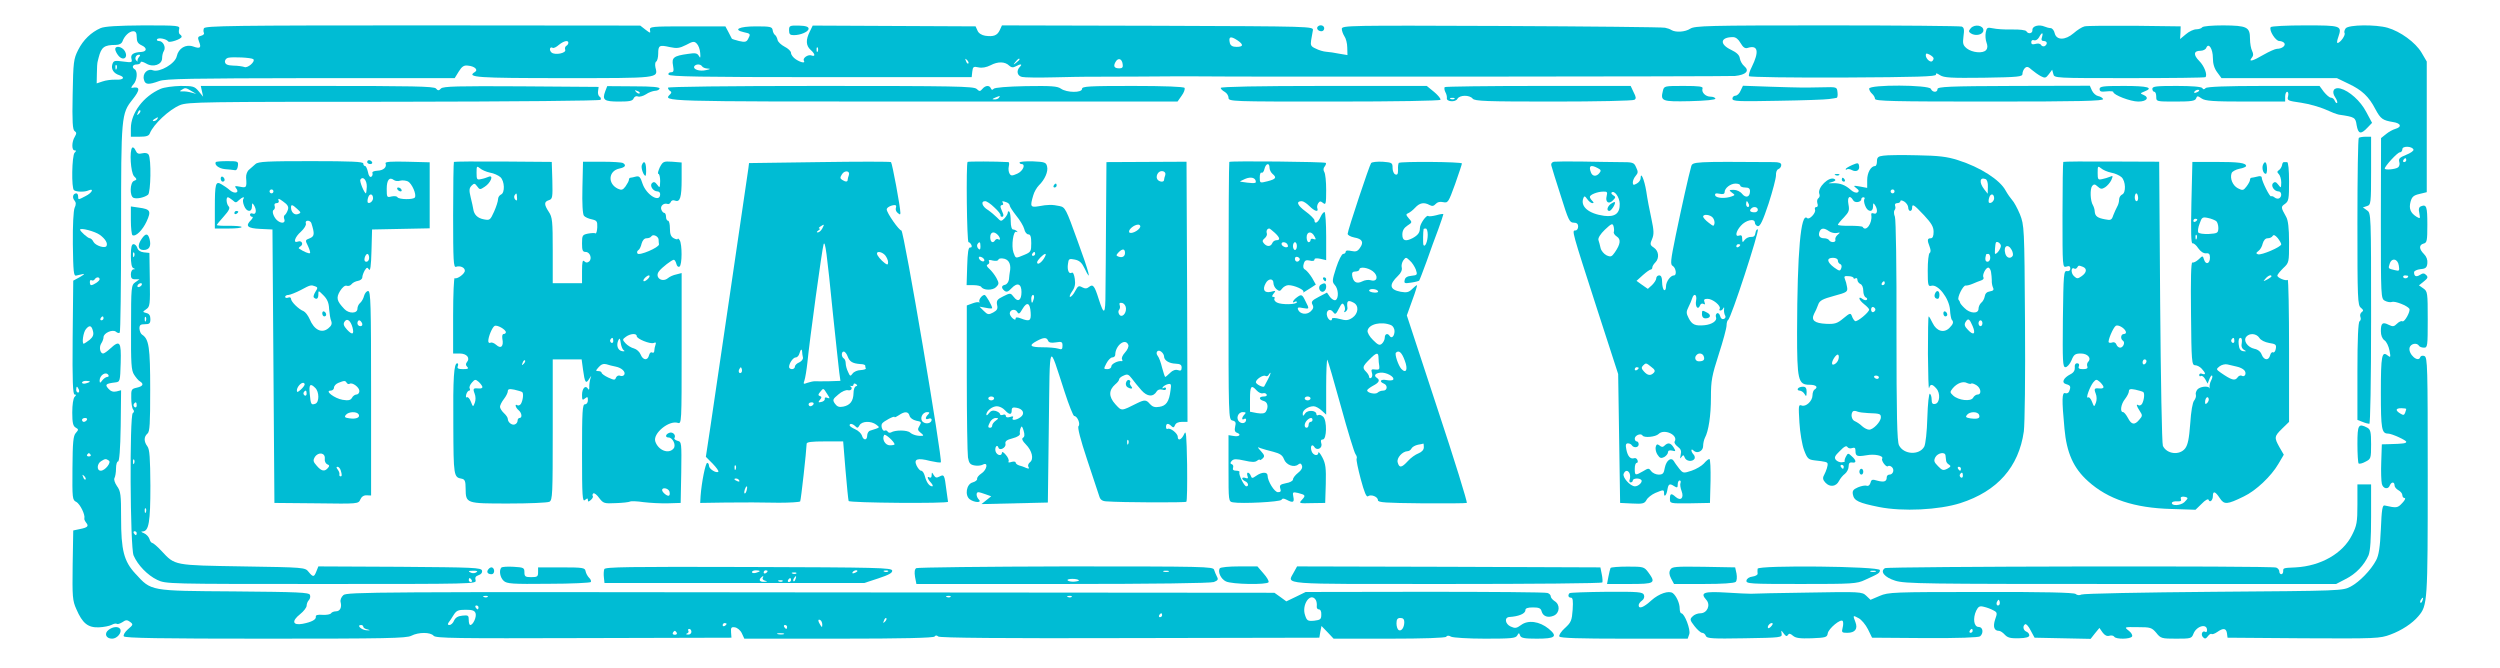
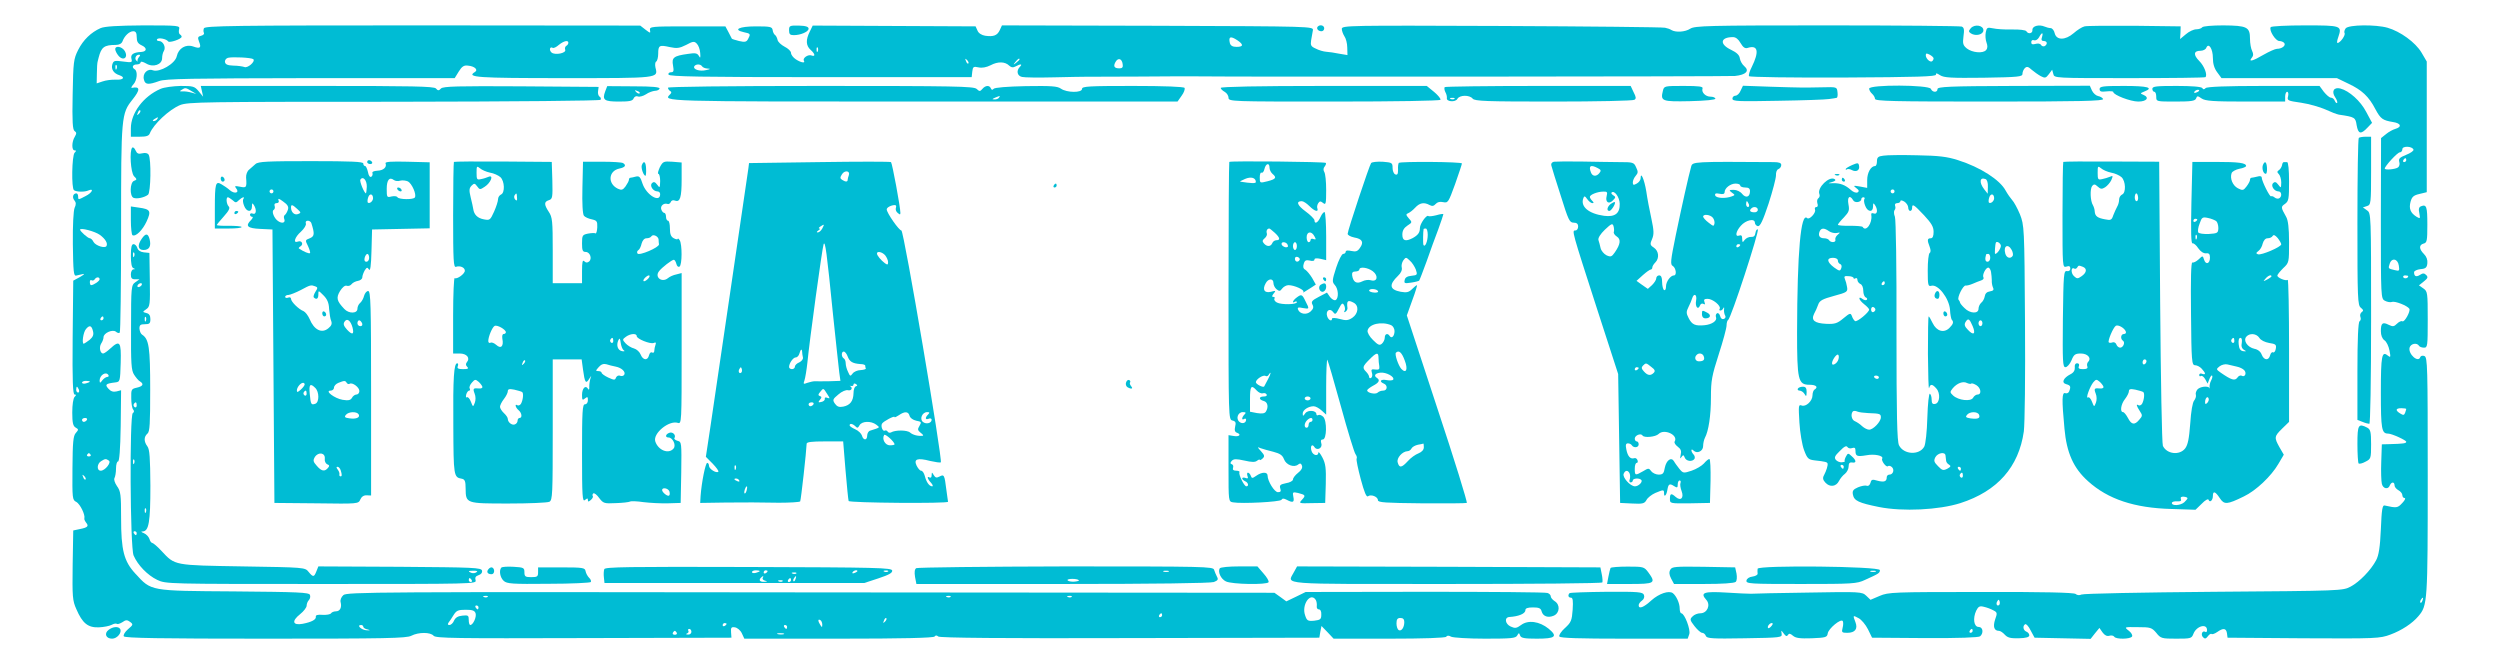
<svg xmlns="http://www.w3.org/2000/svg" version="1.0" width="1280pt" height="342pt" viewBox="0 0 1280 342" preserveAspectRatio="xMidYMid meet">
  <g transform="translate(0,342) scale(0.1,-0.1)" fill="#00bcd4" stroke="none">
    <path d="M515 3276 c-48 -21 -89 -60 -115 -112 -23 -46 -25 -60 -28 -228 -3 -140 0 -181 10 -187 10 -7 11 -12 1 -29 -16 -25 -17 -70 -1 -70 9 0 9 -3 0 -12 -14 -14 -17 -184 -3 -192 14 -9 54 -10 74 -1 31 13 18 -13 -15 -29 -38 -20 -38 -20 -38 -1 0 8 -4 15 -9 15 -17 0 -23 -21 -10 -36 9 -11 9 -21 1 -38 -6 -15 -10 -88 -9 -187 2 -140 4 -163 17 -160 8 2 24 6 35 8 11 3 4 -4 -15 -15 l-35 -19 -3 -292 c-2 -223 1 -291 10 -291 9 0 9 -3 0 -12 -7 -7 -12 -40 -12 -80 0 -53 4 -69 17 -77 16 -9 16 -11 1 -28 -13 -15 -16 -45 -17 -180 -1 -155 -1 -163 20 -173 19 -11 46 -65 41 -84 -2 -4 3 -14 9 -22 15 -18 8 -25 -33 -33 l-33 -7 -3 -177 c-2 -162 -1 -182 19 -226 31 -72 59 -95 115 -93 25 1 55 7 66 13 11 6 22 8 26 5 3 -3 15 0 28 8 18 13 25 13 40 2 17 -13 16 -15 -11 -38 -16 -14 -25 -30 -21 -36 5 -9 190 -12 725 -12 618 0 723 2 747 15 37 19 98 19 114 0 11 -13 110 -14 769 -12 l756 2 -2 28 c-2 24 2 28 20 25 12 -2 28 -15 35 -30 l13 -28 484 0 c325 0 486 4 490 11 5 7 11 7 19 0 8 -7 333 -10 982 -8 l969 2 5 30 6 30 31 -32 31 -33 286 0 c174 0 288 4 291 10 4 7 13 7 25 0 10 -5 89 -10 174 -10 132 0 156 2 164 16 8 15 10 15 15 0 5 -13 22 -16 86 -16 95 0 108 11 60 51 -47 38 -105 46 -141 19 -23 -17 -31 -18 -53 -8 -29 13 -34 47 -7 49 48 3 82 17 82 35 0 10 12 14 39 14 30 0 40 -4 44 -20 7 -26 33 -35 63 -22 30 14 33 56 4 74 -11 7 -20 18 -20 24 0 7 -7 15 -17 18 -9 4 -291 6 -627 6 l-611 -1 -49 -24 -50 -24 -30 22 -31 22 -2374 2 c-2227 3 -2376 2 -2393 -14 -11 -10 -17 -25 -14 -36 7 -27 -3 -47 -24 -47 -11 0 -22 -5 -25 -10 -4 -6 -23 -9 -43 -8 -25 2 -36 -1 -35 -9 3 -15 -21 -28 -68 -37 -51 -9 -57 14 -13 49 19 15 34 35 34 44 0 9 5 22 11 28 7 7 9 19 6 27 -5 13 -57 15 -389 18 -435 3 -422 1 -505 91 -59 64 -73 120 -73 285 0 119 -2 137 -21 163 -11 16 -17 34 -13 41 4 7 8 29 8 49 0 21 5 37 10 36 7 -1 12 60 14 182 l2 183 -23 -6 c-17 -4 -30 0 -42 14 -19 21 -14 26 35 32 25 3 25 5 28 101 3 108 -4 118 -54 72 -15 -14 -31 -25 -36 -25 -15 0 -22 32 -10 51 7 10 12 25 12 32 0 22 46 42 63 29 8 -7 17 -9 20 -5 4 3 7 243 7 533 0 578 1 588 59 661 40 50 39 68 -4 59 -5 -1 -2 7 8 18 19 20 23 67 7 77 -17 10 -11 25 10 25 11 0 20 5 20 11 0 6 12 3 28 -6 36 -22 82 -6 82 27 0 13 4 30 9 37 12 19 -4 51 -25 51 -8 0 -13 4 -10 9 7 10 48 2 57 -11 6 -9 69 12 69 24 0 4 -4 9 -9 12 -5 3 -7 15 -4 26 5 19 0 20 -183 20 -133 -1 -198 -5 -219 -14z m185 -46 c0 -23 6 -33 25 -42 29 -13 28 -32 -2 -34 -40 -2 -56 -13 -50 -35 5 -19 3 -20 -43 -14 -43 6 -49 5 -55 -15 -7 -24 7 -46 36 -55 32 -11 21 -25 -18 -23 -21 1 -51 -3 -68 -9 l-30 -10 1 51 c0 28 2 56 4 61 2 6 4 15 5 20 14 54 28 65 88 65 17 0 30 7 34 18 10 28 35 52 55 52 13 0 18 -8 18 -30z m11 -103 c-6 -8 -9 -17 -6 -21 3 -3 0 -2 -6 3 -12 10 -4 31 13 31 7 0 7 -4 -1 -13z m-114 -59 c-3 -8 -6 -5 -6 6 -1 11 2 17 5 13 3 -3 4 -12 1 -19z m-85 -851 c28 -21 41 -43 33 -57 -8 -13 -55 2 -66 21 -5 11 -14 19 -19 19 -10 0 -50 36 -50 44 0 12 78 -9 102 -27z m-2 -227 c0 -9 -31 -30 -44 -30 -3 0 -6 7 -6 16 0 8 4 13 9 9 5 -3 12 -1 16 5 8 13 25 13 25 0z m20 -200 c0 -5 -5 -10 -11 -10 -5 0 -7 5 -4 10 3 6 8 10 11 10 2 0 4 -4 4 -10z m-54 -65 c5 -19 0 -30 -17 -45 -13 -10 -27 -19 -30 -20 -11 0 -3 59 11 75 18 22 29 19 36 -10z m79 -225 c3 -5 1 -10 -6 -10 -6 0 -18 -8 -25 -17 -11 -15 -13 -16 -14 -2 0 28 32 49 45 29z m-95 -34 c0 -2 -9 -6 -20 -9 -11 -3 -20 -1 -20 4 0 5 9 9 20 9 11 0 20 -2 20 -4z m-56 -41 c3 -8 1 -15 -4 -15 -6 0 -10 7 -10 15 0 8 2 15 4 15 2 0 6 -7 10 -15z m41 -155 c-3 -5 -10 -10 -16 -10 -5 0 -9 5 -9 10 0 6 7 10 16 10 8 0 12 -4 9 -10z m19 -178 c3 -5 -1 -9 -9 -9 -8 0 -12 4 -9 9 3 4 7 8 9 8 2 0 6 -4 9 -8z m93 -30 c15 -9 -19 -52 -41 -52 -22 0 -20 36 2 49 21 13 24 13 39 3z m-119 -97 c-3 -3 -9 2 -12 12 -6 14 -5 15 5 6 7 -7 10 -15 7 -18z m2059 -601 c-3 -3 -12 -4 -19 -1 -8 3 -5 6 6 6 11 1 17 -2 13 -5z m2370 0 c-3 -3 -12 -4 -19 -1 -8 3 -5 6 6 6 11 1 17 -2 13 -5z m620 0 c-3 -3 -12 -4 -19 -1 -8 3 -5 6 6 6 11 1 17 -2 13 -5z m1250 -16 c4 -7 6 -21 5 -30 -2 -10 3 -18 10 -18 9 0 14 -11 13 -27 0 -24 -5 -27 -36 -31 -33 -3 -38 0 -47 28 -19 54 28 121 55 78z m-4287 -38 c0 -5 -2 -10 -4 -10 -3 0 -8 5 -11 10 -3 6 -1 10 4 10 6 0 11 -4 11 -10z m-15 -30 c6 -19 -13 -60 -27 -60 -5 0 -8 12 -8 26 0 23 -3 25 -32 22 -23 -2 -36 -10 -43 -25 -5 -13 -16 -23 -24 -23 -9 0 -10 4 -4 13 5 6 17 24 26 39 14 22 23 26 61 26 35 0 46 -4 51 -18z m3515 -10 c0 -5 -5 -10 -11 -10 -5 0 -7 5 -4 10 3 6 8 10 11 10 2 0 4 -4 4 -10z m-1419 -33 c-10 -9 -11 -8 -5 6 3 10 9 15 12 12 3 -3 0 -11 -7 -18z m2659 -2 c0 -28 -15 -49 -29 -41 -6 4 -11 19 -11 34 0 21 5 28 20 28 14 0 20 -7 20 -21z m-2980 -13 c0 -15 -2 -15 -10 -2 -13 20 -13 33 0 25 6 -3 10 -14 10 -23z m-490 4 c0 -3 -4 -8 -10 -11 -5 -3 -10 -1 -10 4 0 6 5 11 10 11 6 0 10 -2 10 -4z m-1860 -15 c0 -5 10 -12 23 -14 15 -4 13 -5 -7 -4 -27 2 -52 27 -27 27 6 0 11 -4 11 -9z m2170 -1 c0 -5 -2 -10 -4 -10 -3 0 -8 5 -11 10 -3 6 -1 10 4 10 6 0 11 -4 11 -10z m-490 -25 c0 -8 -8 -15 -17 -14 -11 0 -13 3 -5 6 6 2 10 9 6 14 -3 5 0 9 5 9 6 0 11 -7 11 -15z m-75 -5 c3 -5 -1 -10 -10 -10 -9 0 -13 5 -10 10 3 6 8 10 10 10 2 0 7 -4 10 -10z m548 -7 c-7 -2 -21 -2 -30 0 -10 3 -4 5 12 5 17 0 24 -2 18 -5z" />
    <path d="M590 3168 c0 -7 7 -21 14 -30 25 -34 56 -14 34 22 -14 22 -48 28 -48 8z" />
    <path d="M1044 3275 c-3 -8 -3 -18 0 -23 3 -6 -3 -12 -14 -15 -17 -4 -19 -9 -11 -30 13 -32 6 -38 -30 -25 -38 13 -75 -9 -84 -50 -8 -38 -88 -84 -122 -72 -28 11 -55 -17 -46 -48 6 -26 23 -27 78 -7 33 12 161 14 777 15 l736 0 21 34 c16 26 27 33 47 30 35 -3 54 -22 35 -33 -44 -27 10 -31 453 -31 493 0 486 -1 472 54 -3 14 -2 28 4 31 5 3 10 21 10 40 0 43 6 46 59 34 37 -8 50 -6 84 11 35 19 42 20 55 6 8 -8 16 -29 17 -47 2 -26 1 -29 -7 -15 -8 14 -18 16 -56 10 -73 -10 -84 -19 -76 -60 5 -28 3 -34 -11 -34 -9 0 -15 -6 -12 -12 3 -10 167 -13 778 -13 l774 0 3 28 c3 25 6 28 32 22 18 -4 40 0 62 11 37 20 74 19 95 -2 11 -10 20 -11 33 -4 25 14 37 13 22 -2 -20 -20 -14 -47 11 -52 12 -3 85 -4 162 -2 77 2 149 3 160 3 11 0 137 0 280 1 143 1 279 2 303 1 193 -3 2708 -1 2745 2 57 6 76 26 48 50 -11 9 -21 27 -23 40 -2 17 -16 30 -45 44 -61 29 -55 65 10 65 14 0 28 -11 39 -31 13 -22 23 -29 37 -24 52 16 59 -19 20 -98 -11 -21 -17 -42 -14 -47 3 -5 220 -8 483 -7 381 2 476 5 474 15 -1 9 4 8 21 -3 20 -13 57 -15 223 -13 180 3 199 5 199 20 0 10 6 23 12 29 10 10 18 8 35 -8 13 -11 34 -26 47 -33 21 -11 26 -10 41 10 l17 23 6 -22 c5 -21 6 -21 389 -21 212 0 387 2 390 5 11 12 -6 57 -32 83 -31 31 -29 52 6 52 14 0 27 7 30 15 12 29 34 -5 34 -52 0 -29 7 -53 22 -73 l22 -30 295 0 296 0 60 -29 c68 -32 104 -66 137 -130 27 -50 37 -57 91 -66 40 -6 46 -25 11 -35 -11 -3 -32 -14 -47 -26 l-26 -21 -1 -411 c0 -407 0 -411 21 -422 11 -6 27 -9 36 -6 15 6 79 -19 89 -35 7 -12 -25 -71 -36 -64 -5 3 -17 -2 -27 -12 -16 -16 -22 -16 -43 -6 -31 16 -40 9 -40 -32 0 -22 7 -39 18 -47 11 -7 22 -31 26 -52 7 -35 6 -38 -8 -27 -31 26 -36 2 -36 -188 0 -188 4 -211 37 -211 19 0 93 -34 93 -42 0 -8 -14 -10 -85 -12 l-40 -1 -3 -90 c-2 -49 0 -100 3 -112 6 -26 33 -31 41 -8 8 19 24 19 24 0 0 -8 9 -19 20 -25 11 -6 20 -17 20 -25 0 -8 5 -15 12 -15 6 0 1 -12 -13 -26 -23 -25 -28 -26 -90 -12 -11 2 -15 -20 -19 -122 -4 -92 -11 -134 -24 -158 -26 -50 -85 -111 -130 -135 -41 -22 -47 -22 -701 -27 -363 -3 -668 -9 -678 -14 -10 -5 -22 -4 -30 3 -10 7 -159 11 -485 10 -449 0 -474 -1 -518 -20 l-47 -20 -22 21 c-21 20 -30 21 -296 16 -151 -2 -283 -5 -294 -6 -11 0 -68 2 -126 6 -115 7 -136 0 -103 -37 24 -26 5 -69 -30 -69 -14 0 -32 -7 -40 -16 -15 -14 -14 -19 10 -50 15 -19 32 -34 39 -34 7 0 16 -7 19 -16 5 -13 32 -15 198 -12 187 3 193 4 190 23 -3 20 -3 20 11 1 10 -14 16 -16 21 -7 6 9 12 8 26 -4 14 -12 35 -15 96 -13 72 3 79 5 82 25 4 25 68 78 77 63 3 -5 3 -21 -1 -35 -6 -23 -3 -25 24 -25 40 0 55 20 42 54 -14 37 -14 37 16 21 14 -7 36 -33 48 -57 l21 -43 270 -2 c172 -1 275 3 283 9 19 16 15 48 -7 48 -25 0 -31 44 -13 83 11 22 18 26 40 20 14 -3 36 -11 48 -18 20 -10 21 -14 9 -47 -12 -37 -5 -58 20 -58 7 0 20 -9 30 -20 14 -15 29 -19 71 -18 38 1 54 6 54 15 0 8 -7 16 -15 19 -17 7 -20 30 -6 38 5 3 18 -11 28 -32 l20 -37 143 -3 144 -3 22 28 23 28 16 -23 c11 -15 23 -21 35 -17 10 3 21 1 25 -5 8 -14 82 -13 91 1 4 7 -4 20 -17 30 -24 19 -24 19 46 18 65 0 72 -2 95 -29 23 -29 28 -30 102 -30 74 0 79 1 88 24 15 41 70 56 70 20 0 -9 -4 -13 -9 -9 -15 9 -25 -15 -11 -28 9 -9 14 -8 24 5 7 10 16 15 19 12 3 -3 16 1 29 10 31 22 46 20 50 -6 l3 -23 389 -3 c374 -2 391 -1 445 19 57 21 112 57 143 94 47 55 48 71 48 717 0 562 -1 609 -17 615 -9 4 -19 1 -21 -5 -10 -32 -63 15 -55 48 6 21 37 27 48 10 3 -6 15 -10 26 -10 18 0 19 8 19 144 0 138 -1 144 -22 159 l-23 16 25 20 c20 16 23 22 12 33 -10 10 -17 10 -31 1 -20 -13 -31 -8 -31 13 0 7 15 14 33 16 26 2 33 8 35 30 2 17 -4 34 -17 47 -26 26 -27 47 -2 54 17 4 19 14 19 96 0 93 -4 106 -32 95 -11 -4 -14 -14 -9 -36 5 -28 5 -29 -14 -18 -32 20 -40 42 -31 77 7 25 15 33 46 40 l37 9 0 334 0 335 -27 46 c-31 52 -108 108 -174 127 -60 17 -198 16 -214 -3 -6 -8 -9 -19 -6 -24 7 -10 -22 -51 -36 -51 -4 0 -2 14 4 30 20 59 16 60 -171 60 -93 0 -172 -4 -175 -9 -10 -16 25 -71 44 -71 10 0 22 -5 26 -11 8 -13 -13 -29 -38 -29 -9 0 -40 -14 -68 -30 -56 -33 -80 -39 -61 -16 9 11 9 20 2 35 -6 11 -11 39 -11 62 0 61 -15 68 -137 69 -57 0 -105 -4 -108 -10 -3 -5 -17 -10 -30 -10 -13 0 -37 -11 -53 -25 l-30 -25 2 32 1 33 -235 3 c-129 1 -245 0 -257 -3 -13 -3 -38 -19 -56 -35 -43 -37 -88 -37 -97 0 -3 14 -12 25 -20 26 -8 0 -23 4 -32 8 -28 12 -63 3 -62 -17 2 -18 -21 -24 -31 -7 -3 6 -36 10 -73 9 -37 -1 -81 2 -98 6 -29 6 -32 4 -37 -21 -3 -15 -1 -39 4 -52 6 -16 6 -29 -2 -38 -15 -19 -71 -14 -99 8 -19 16 -22 24 -17 62 5 34 3 45 -9 50 -9 3 -319 6 -690 6 -610 0 -677 -2 -700 -17 -26 -17 -74 -20 -96 -7 -7 5 -22 10 -33 12 -11 3 -388 7 -837 9 -783 3 -818 3 -818 -15 0 -9 6 -26 13 -37 8 -11 15 -37 15 -59 l1 -38 -42 7 c-23 5 -53 9 -67 10 -14 1 -38 8 -53 16 -25 11 -28 17 -24 43 3 17 7 40 9 51 3 20 -3 20 -795 23 l-797 2 -11 -24 c-13 -28 -32 -35 -75 -29 -18 3 -34 13 -39 26 l-10 22 -417 2 -417 2 -15 -31 c-21 -42 -20 -71 4 -93 24 -21 26 -37 5 -29 -18 7 -47 -14 -39 -27 9 -14 -15 -10 -41 7 -14 9 -25 24 -25 33 0 9 -15 23 -33 32 -17 9 -34 24 -36 35 -2 10 -8 22 -13 25 -5 3 -11 15 -12 25 -3 17 -12 19 -86 19 -86 0 -120 -17 -61 -30 34 -7 35 -9 21 -35 -8 -15 -16 -17 -46 -10 -19 5 -36 10 -37 12 -1 1 -9 17 -17 33 l-16 30 -194 0 c-185 0 -195 -1 -192 -19 3 -17 2 -17 -23 2 l-27 21 -1114 1 c-966 0 -1115 -2 -1120 -15z m9411 -45 c-5 -14 -2 -20 9 -20 18 0 21 -16 5 -26 -6 -3 -15 -1 -19 6 -4 7 -16 9 -29 5 -15 -4 -21 -2 -21 9 0 9 6 13 14 10 8 -3 19 3 26 15 14 27 23 27 15 1z m-4120 -16 c33 -22 32 -34 -4 -34 -20 0 -30 6 -34 19 -8 34 3 38 38 15z m-3425 -13 c0 -6 -5 -13 -11 -16 -6 -4 -8 -13 -5 -20 6 -17 -52 -29 -70 -14 -14 12 -9 33 6 24 4 -3 19 4 31 15 26 21 49 26 49 11z m1277 -43 c-3 -8 -6 -5 -6 6 -1 11 2 17 5 13 3 -3 4 -12 1 -19z m5713 -37 c0 -4 -3 -11 -7 -14 -9 -9 -33 12 -33 30 0 11 4 11 20 3 11 -6 20 -14 20 -19z m-8603 -4 c12 -12 -30 -48 -46 -40 -9 3 -34 7 -56 7 -29 1 -41 6 -43 18 -2 9 5 19 15 22 24 6 121 1 130 -7z m3661 -22 c-3 -3 -9 2 -12 12 -6 14 -5 15 5 6 7 -7 10 -15 7 -18z m262 21 c0 -2 -8 -10 -17 -17 -16 -13 -17 -12 -4 4 13 16 21 21 21 13z m528 -24 c3 -16 -2 -22 -16 -22 -27 0 -33 10 -21 32 13 24 33 19 37 -10z m-2153 -12 c3 -5 16 -11 28 -11 17 -1 15 -3 -8 -8 -33 -8 -69 4 -60 20 8 12 32 12 40 -1z m8762 -426 c2 -6 -15 -18 -38 -27 -33 -13 -39 -20 -35 -35 4 -11 1 -24 -6 -29 -13 -10 -68 -15 -68 -6 0 12 65 83 77 83 7 0 13 7 13 16 0 18 51 16 57 -2z m-37 -54 c0 -5 -5 -10 -11 -10 -5 0 -7 5 -4 10 3 6 8 10 11 10 2 0 4 -4 4 -10z m-38 -540 c4 -27 3 -29 -21 -23 -34 8 -34 8 -26 32 10 33 42 27 47 -9z m48 -54 c0 -11 -19 -15 -25 -6 -3 5 1 10 9 10 9 0 16 -2 16 -4z m-10 -680 c0 -2 -3 -11 -6 -20 -5 -12 -9 -13 -25 -3 -26 16 -24 27 6 27 14 0 25 -2 25 -4z m83 -981 c-3 -9 -8 -14 -10 -11 -3 3 -2 9 2 15 9 16 15 13 8 -4z m-2167 -22 c-10 -10 -19 5 -10 18 6 11 8 11 12 0 2 -7 1 -15 -2 -18z m-1166 -108 c-7 -9 -15 -13 -17 -11 -7 7 7 26 19 26 6 0 6 -6 -2 -15z m1030 -25 c0 -5 -5 -10 -11 -10 -5 0 -7 5 -4 10 3 6 8 10 11 10 2 0 4 -4 4 -10z" />
    <path d="M4040 3265 c0 -20 5 -25 24 -25 36 0 76 18 76 33 0 10 -14 15 -50 16 -47 1 -50 -1 -50 -24z" />
    <path d="M6747 3284 c-9 -10 2 -24 19 -24 8 0 14 7 14 15 0 15 -21 21 -33 9z" />
    <path d="M10090 3275 c-12 -14 -11 -18 1 -26 25 -16 64 -6 64 16 0 26 -46 33 -65 10z" />
    <path d="M822 2965 c-88 -38 -152 -124 -152 -202 l0 -43 45 0 c34 0 47 4 52 17 18 46 99 122 155 145 40 16 122 17 1095 17 638 1 1054 5 1058 10 3 5 1 13 -5 16 -6 4 -10 16 -8 28 l3 22 -397 3 c-324 2 -399 0 -410 -11 -11 -12 -16 -12 -26 0 -10 11 -121 13 -608 13 l-596 0 6 -27 6 -28 -23 28 c-21 25 -28 27 -92 27 -39 -1 -85 -7 -103 -15z m158 -11 l25 -15 -25 7 c-14 4 -34 7 -45 6 -16 -1 -17 1 -5 8 19 12 20 12 50 -6z m-269 -117 c-10 -9 -11 -8 -5 6 3 10 9 15 12 12 3 -3 0 -11 -7 -18z m94 -27 c-3 -5 -12 -10 -18 -10 -7 0 -6 4 3 10 19 12 23 12 15 0z" />
    <path d="M3099 2953 c-17 -45 -6 -53 70 -53 54 0 70 3 75 16 4 9 13 14 22 10 8 -3 27 2 41 11 14 10 35 17 46 18 11 0 22 5 24 11 3 8 -36 12 -132 12 l-136 1 -10 -26z m176 -11 c-3 -3 -11 0 -18 7 -9 10 -8 11 6 5 10 -3 15 -9 12 -12z" />
    <path d="M3420 2971 c0 -6 5 -13 11 -17 8 -4 8 -9 0 -17 -37 -37 -55 -37 1293 -37 l1305 0 21 30 c12 16 18 34 15 40 -4 6 -102 10 -266 10 -224 0 -259 -2 -259 -15 0 -21 -78 -20 -108 1 -18 13 -50 15 -180 13 -94 -2 -160 -7 -165 -14 -6 -7 -10 -6 -14 3 -7 17 -28 15 -43 -3 -12 -14 -15 -14 -30 0 -15 13 -112 15 -798 15 -482 0 -782 -4 -782 -9z m1695 -51 c-3 -5 -14 -10 -23 -9 -14 0 -13 2 3 9 27 11 27 11 20 0z" />
    <path d="M6250 2970 c0 -5 9 -14 20 -20 11 -6 20 -20 20 -30 0 -20 10 -20 539 -20 318 0 542 4 546 9 3 5 -12 23 -32 40 l-38 31 -527 0 c-333 0 -528 -4 -528 -10z" />
    <path d="M7397 2974 c-3 -4 -2 -15 3 -25 6 -10 9 -24 8 -31 -4 -19 44 -23 54 -4 11 20 62 21 78 1 11 -13 68 -15 414 -15 220 0 407 4 414 9 10 6 9 14 -4 39 l-15 32 -473 0 c-260 0 -476 -3 -479 -6z m50 -60 c-3 -3 -12 -4 -19 -1 -8 3 -5 6 6 6 11 1 17 -2 13 -5z" />
    <path d="M8514 2955 c-13 -53 -6 -56 138 -53 82 2 132 7 131 13 -2 6 -13 10 -25 10 -26 0 -48 23 -41 42 4 10 -17 13 -96 13 -99 0 -101 0 -107 -25z" />
    <path d="M8912 2956 c-6 -15 -18 -26 -27 -26 -8 0 -15 -7 -15 -15 0 -14 28 -15 233 -11 127 2 246 6 262 9 17 2 34 5 38 6 5 0 7 13 5 29 -3 27 -3 27 -78 25 -102 -2 -105 -2 -266 3 l-140 5 -12 -25z" />
    <path d="M9570 2966 c0 -7 7 -19 15 -26 8 -7 15 -19 15 -26 0 -12 95 -14 586 -14 464 0 585 3 582 13 -3 6 -14 13 -25 15 -11 2 -25 14 -32 28 l-11 25 -390 -1 c-330 -1 -390 -4 -390 -16 0 -19 -26 -18 -34 1 -8 21 -316 23 -316 1z" />
    <path d="M10750 2964 c0 -13 8 -15 35 -12 19 2 35 1 35 -3 0 -15 88 -49 128 -49 44 0 59 21 25 35 -16 6 -15 8 5 16 52 20 19 29 -103 29 -108 0 -125 -2 -125 -16z" />
    <path d="M11020 2965 c0 -8 5 -15 10 -15 6 0 10 -11 10 -25 0 -25 0 -25 99 -25 80 0 100 3 105 16 5 14 8 14 28 0 19 -13 58 -16 225 -16 l203 0 0 25 c0 14 5 25 10 25 6 0 8 -10 5 -23 -6 -22 -2 -23 67 -33 40 -6 96 -22 123 -34 28 -13 59 -25 70 -27 82 -12 85 -14 91 -54 8 -45 21 -49 55 -13 l24 25 -30 56 c-29 56 -87 108 -133 120 -33 8 -46 -15 -26 -45 9 -13 13 -26 10 -29 -3 -3 -8 2 -12 11 -3 9 -12 16 -20 16 -7 0 -23 14 -36 30 l-22 30 -286 0 c-193 0 -290 -4 -297 -11 -8 -8 -13 -8 -17 0 -5 7 -53 11 -132 11 -104 0 -124 -2 -124 -15z m240 -9 c0 -2 -7 -7 -16 -10 -8 -3 -12 -2 -9 4 6 10 25 14 25 6z" />
    <path d="M12077 2714 c-4 -4 -7 -198 -7 -432 0 -392 1 -426 18 -438 13 -11 14 -15 4 -22 -7 -5 -10 -16 -7 -24 4 -9 2 -19 -4 -23 -7 -4 -11 -90 -11 -256 l0 -249 26 -10 c14 -6 30 -10 35 -10 5 0 9 212 9 539 0 536 0 540 -21 554 l-21 15 21 7 c20 6 21 13 21 181 l0 174 -28 0 c-16 0 -32 -3 -35 -6z" />
    <path d="M677 2664 c-15 -15 -8 -127 9 -146 16 -16 16 -18 0 -24 -21 -8 -23 -79 -2 -87 17 -7 56 2 74 16 14 11 17 183 3 205 -5 8 -17 11 -33 7 -19 -5 -27 -1 -34 15 -5 12 -13 18 -17 14z" />
    <path d="M9643 2623 c-27 -3 -33 -9 -33 -29 0 -13 -4 -24 -9 -24 -22 0 -41 -34 -41 -72 l0 -40 -37 7 c-34 6 -36 5 -19 -8 14 -10 16 -16 7 -22 -7 -4 -22 1 -34 12 -29 26 -55 36 -92 35 -28 -1 -29 -1 -5 6 17 5 21 10 13 15 -27 17 -90 -44 -78 -76 4 -8 1 -18 -5 -22 -6 -4 -8 -15 -5 -26 4 -11 2 -19 -5 -19 -7 0 -10 -6 -7 -14 6 -15 -29 -53 -40 -43 -33 33 -51 -173 -52 -582 0 -248 5 -271 64 -271 34 0 46 -12 25 -25 -5 -3 -10 -16 -10 -29 0 -29 -34 -61 -56 -52 -16 6 -16 -2 -11 -87 3 -52 14 -116 24 -142 16 -43 22 -48 53 -52 56 -6 65 -9 67 -16 3 -9 -6 -37 -18 -60 -8 -14 -6 -24 7 -38 23 -25 55 -21 70 9 6 12 20 29 30 36 10 8 19 25 19 38 0 16 5 22 18 20 23 -4 22 11 -2 32 -18 17 -20 17 -30 -2 -6 -11 -8 -21 -6 -24 2 -2 -4 -4 -15 -5 -10 -1 -24 5 -30 12 -10 12 -6 21 20 46 22 23 34 29 39 20 4 -6 15 -9 24 -5 13 4 17 1 17 -14 0 -28 8 -31 56 -23 41 8 89 -2 81 -17 -7 -10 21 -47 29 -39 4 4 13 2 20 -4 15 -13 7 -39 -12 -39 -8 0 -14 -6 -14 -14 0 -22 -14 -26 -48 -17 -26 8 -31 6 -35 -11 -4 -12 -11 -18 -19 -15 -8 3 -28 -1 -45 -8 -25 -11 -30 -18 -26 -38 6 -31 30 -42 134 -63 121 -24 306 -15 416 20 190 61 299 185 325 367 5 42 8 275 6 563 -3 485 -4 492 -26 549 -13 31 -31 64 -40 73 -8 9 -23 30 -33 48 -29 55 -130 120 -244 156 -56 18 -98 23 -210 25 -77 2 -155 1 -172 -2z m535 -160 l-1 -35 -18 23 c-27 35 -23 64 7 52 8 -3 13 -19 12 -40z m-478 -23 c0 -5 -4 -10 -10 -10 -5 0 -10 5 -10 10 0 6 5 10 10 10 6 0 10 -4 10 -10z m510 -35 c0 -15 -18 -30 -27 -22 -2 3 -2 15 2 26 7 23 25 19 25 -4z m-722 -10 c8 -16 42 -11 42 6 0 5 5 9 11 9 5 0 8 -4 5 -9 -4 -5 -2 -21 4 -35 12 -32 40 -35 40 -3 0 18 2 19 10 7 16 -24 12 -50 -6 -43 -10 4 -15 1 -13 -8 7 -41 -28 -89 -44 -61 -3 4 -33 6 -66 6 -34 -1 -61 2 -61 5 0 4 14 21 31 38 26 28 29 36 23 67 -7 38 7 50 24 21z m282 -37 c0 -10 5 -18 10 -18 6 0 10 7 10 15 0 24 8 19 61 -37 38 -41 49 -59 49 -85 0 -23 -5 -33 -15 -33 -17 0 -19 -9 -5 -44 6 -16 6 -27 0 -31 -6 -4 -10 -44 -10 -90 0 -76 2 -83 19 -78 34 9 90 -64 95 -122 1 -25 6 -48 9 -52 11 -11 8 -22 -12 -42 -28 -28 -66 -17 -86 25 -9 19 -18 34 -20 34 -3 0 -4 -87 -4 -192 1 -106 3 -185 6 -175 6 22 16 22 37 -2 22 -24 18 -75 -6 -79 -13 -3 -18 3 -18 22 0 14 -4 27 -9 30 -5 3 -11 -52 -13 -122 -2 -73 -9 -136 -16 -149 -25 -45 -105 -41 -129 7 -10 19 -13 151 -13 585 1 329 -3 571 -8 585 -6 14 -6 29 -2 34 5 5 6 15 3 22 -3 8 1 14 11 14 9 0 16 5 16 10 0 6 8 5 20 -2 11 -7 20 -21 20 -30z m-405 -122 c10 -7 28 -11 39 -9 19 4 19 3 5 -9 -9 -7 -14 -19 -12 -25 5 -15 -23 -17 -32 -3 -3 6 -15 10 -25 10 -23 0 -32 13 -24 34 8 20 24 20 49 2z m879 -71 c4 -12 -17 -45 -29 -45 -3 0 0 50 4 58 4 8 20 0 25 -13z m56 -25 c6 -11 8 -25 5 -30 -11 -17 -32 -11 -38 12 -11 39 14 53 33 18z m-110 -40 c0 -11 -6 -20 -14 -20 -12 0 -14 14 -7 38 1 1 6 2 11 2 6 0 10 -9 10 -20z m-780 -14 c0 -8 5 -16 12 -18 7 -3 9 -12 5 -22 -6 -15 -9 -15 -37 5 -37 28 -39 49 -5 49 15 0 25 -6 25 -14z m784 -58 c2 -13 4 -32 4 -43 -1 -11 2 -28 6 -37 6 -12 2 -17 -16 -20 -15 -2 -24 -11 -26 -25 -2 -12 -10 -27 -18 -33 -8 -7 -14 -21 -14 -31 0 -27 -44 -25 -72 4 -13 12 -23 25 -23 29 0 3 -3 9 -7 13 -9 10 23 75 36 73 6 -1 22 3 36 9 14 6 33 14 43 17 10 3 16 10 12 16 -7 12 12 50 25 50 5 0 12 -10 14 -22z m-704 -31 c0 -5 5 -5 10 -2 6 3 10 0 10 -8 0 -8 7 -17 15 -21 9 -3 15 -18 15 -35 0 -16 6 -31 13 -34 6 -2 9 -8 5 -12 -4 -4 -14 -2 -23 5 -9 7 -15 8 -15 2 0 -6 11 -19 25 -30 14 -11 25 -23 25 -27 0 -14 -62 -65 -72 -59 -5 3 -13 15 -16 25 -7 18 -10 17 -44 -11 -31 -26 -44 -30 -88 -28 -60 3 -78 18 -62 51 7 12 16 33 21 47 7 21 22 29 81 45 67 18 71 21 67 45 -2 14 -7 32 -11 41 -6 14 -2 17 18 15 14 0 26 -5 26 -9z m160 -27 c0 -5 -5 -10 -11 -10 -5 0 -7 5 -4 10 3 6 8 10 11 10 2 0 4 -4 4 -10z m-48 -135 c0 -5 -5 -11 -11 -13 -6 -2 -11 4 -11 13 0 9 5 15 11 13 6 -2 11 -8 11 -13z m498 -85 c17 -40 5 -50 -24 -19 -18 18 -20 28 -12 41 13 21 20 16 36 -22z m50 15 c0 -8 -4 -15 -10 -15 -5 0 -10 7 -10 15 0 8 5 15 10 15 6 0 10 -7 10 -15z m-737 -184 c-5 -21 -33 -38 -33 -21 0 16 23 49 31 44 4 -2 5 -13 2 -23z m207 -93 c0 -4 -4 -8 -9 -8 -6 0 -12 4 -15 8 -3 5 1 9 9 9 8 0 15 -4 15 -9z m473 -32 c3 3 14 -1 26 -8 24 -15 28 -48 6 -48 -7 0 -18 -7 -23 -17 -12 -20 -75 -13 -102 12 -17 16 -17 18 -2 37 22 26 53 38 73 27 9 -4 19 -6 22 -3z m-528 -151 c61 -2 65 -4 65 -22 0 -22 -39 -63 -60 -63 -9 0 -25 8 -36 18 -10 10 -27 21 -36 25 -18 6 -24 37 -11 51 4 3 14 3 22 -1 9 -4 34 -7 56 -8z m568 -9 c7 -18 -7 -23 -45 -18 -23 4 -26 7 -17 18 15 18 55 18 62 0z m-172 -208 c1 -7 2 -19 3 -26 0 -7 7 -17 15 -21 11 -7 9 -11 -9 -21 -20 -10 -26 -9 -47 13 -21 21 -23 28 -14 46 13 23 50 29 52 9z m-521 -58 c0 -5 -2 -10 -4 -10 -3 0 -8 5 -11 10 -3 6 -1 10 4 10 6 0 11 -4 11 -10z m600 -10 c0 -5 -2 -10 -4 -10 -3 0 -8 5 -11 10 -3 6 -1 10 4 10 6 0 11 -4 11 -10z m10 -36 c0 -8 -5 -12 -10 -9 -6 4 -8 11 -5 16 9 14 15 11 15 -7z" />
    <path d="M9907 1916 c-6 -15 1 -26 15 -26 4 0 8 9 8 20 0 23 -15 27 -23 6z" />
    <path d="M9950 1816 c0 -9 5 -16 10 -16 6 0 10 4 10 9 0 6 -4 13 -10 16 -5 3 -10 -1 -10 -9z" />
-     <path d="M1105 2590 c-9 -14 16 -33 47 -36 18 -1 40 -4 48 -5 10 -3 16 5 18 21 3 24 1 25 -54 25 -31 0 -57 -2 -59 -5z" />
    <path d="M1308 2580 c-9 -8 -24 -21 -33 -29 -9 -7 -16 -25 -15 -40 4 -51 2 -54 -31 -47 -26 5 -30 4 -20 -8 19 -23 -7 -31 -32 -10 -12 11 -32 24 -44 31 -29 17 -33 4 -33 -123 l0 -104 71 0 c38 0 68 3 66 8 -3 4 -33 6 -66 6 -34 -1 -61 1 -61 4 0 2 16 22 36 44 26 29 33 43 25 51 -12 12 -15 47 -4 47 3 0 14 -7 24 -15 15 -14 18 -14 32 0 17 16 32 21 23 6 -4 -5 -2 -21 4 -35 12 -32 40 -35 40 -3 0 18 2 19 10 7 15 -24 12 -50 -5 -44 -8 4 -15 1 -15 -5 0 -6 5 -11 11 -11 6 0 3 -7 -5 -16 -32 -31 -20 -43 47 -46 l62 -3 5 -700 5 -700 215 -2 c215 -3 215 -3 225 20 6 14 18 22 33 21 l22 -1 0 524 c0 455 -2 523 -15 523 -8 0 -17 -11 -21 -25 -3 -13 -12 -29 -20 -36 -8 -6 -14 -20 -14 -30 0 -25 -44 -26 -67 -1 -39 41 -43 57 -22 92 12 19 25 30 34 27 7 -3 19 0 25 8 6 8 21 15 33 17 12 2 22 10 22 18 0 8 6 24 12 35 11 17 14 18 22 5 7 -10 11 19 13 95 l3 110 148 3 147 3 0 169 0 169 -115 3 c-80 2 -114 0 -111 -8 8 -20 -11 -37 -42 -38 -18 -1 -28 -6 -25 -12 2 -7 0 -15 -6 -19 -7 -4 -14 6 -17 24 -4 17 -10 31 -15 31 -5 0 -9 6 -9 13 0 9 -60 12 -267 12 -224 0 -271 -2 -285 -15z m570 -116 c-1 -19 -3 -34 -4 -34 -9 0 -34 62 -29 70 13 21 34 -3 33 -36z m171 31 c11 3 29 1 40 -4 20 -11 45 -67 35 -82 -7 -12 -81 -11 -89 1 -3 6 -17 7 -31 4 -23 -6 -24 -4 -24 39 0 46 14 63 37 45 7 -5 21 -7 32 -3z m-649 -55 c0 -5 -4 -10 -10 -10 -5 0 -10 5 -10 10 0 6 5 10 10 10 6 0 10 -4 10 -10z m510 -35 c0 -15 -18 -30 -27 -22 -2 3 -2 15 2 26 7 23 25 19 25 -4z m-436 -59 c-4 -12 -11 -24 -16 -27 -5 -3 -6 -13 -2 -22 6 -18 -12 -23 -32 -9 -20 13 -35 50 -23 57 6 4 8 13 5 21 -3 8 1 14 10 14 10 0 14 6 10 15 -4 11 4 8 24 -7 23 -16 29 -27 24 -42z m48 4 c20 -18 20 -20 4 -26 -18 -7 -36 9 -36 34 0 17 7 15 32 -8z m72 -72 c18 -56 16 -68 -8 -78 -24 -9 -24 -10 -9 -40 8 -17 13 -34 10 -36 -4 -4 -30 6 -57 24 -2 2 2 7 9 11 17 11 5 32 -14 24 -26 -10 -16 23 16 51 17 16 28 34 25 42 -3 8 1 14 10 14 8 0 16 -6 18 -12z m296 -178 c0 -11 -6 -20 -14 -20 -9 0 -12 7 -9 20 3 11 9 20 14 20 5 0 9 -9 9 -20z m-276 -146 c13 -5 14 -8 1 -28 -8 -13 -12 -26 -8 -29 13 -13 23 -7 23 15 0 22 0 22 26 -4 19 -19 28 -38 29 -70 2 -23 6 -52 11 -62 5 -14 1 -24 -15 -37 -34 -28 -73 -8 -96 48 -8 18 -22 36 -31 40 -24 9 -64 48 -64 63 0 7 -7 10 -15 6 -8 -3 -15 -1 -15 4 0 6 8 10 18 10 9 1 37 12 62 25 50 27 52 27 74 19z m191 -211 c9 -36 -1 -40 -28 -11 -17 19 -21 29 -13 41 13 20 31 6 41 -30z m49 22 c3 -9 0 -15 -9 -15 -8 0 -15 7 -15 15 0 8 4 15 9 15 5 0 11 -7 15 -15z m-79 -305 c4 -6 10 -8 15 -5 14 9 50 -18 50 -37 0 -10 -7 -18 -15 -18 -7 0 -18 -7 -23 -17 -7 -12 -18 -15 -48 -10 -41 7 -94 47 -61 47 9 0 17 7 17 15 0 9 10 20 23 25 30 12 35 12 42 0z m-215 -8 c0 -5 -9 -17 -20 -27 -16 -14 -20 -15 -20 -4 0 16 19 39 32 39 4 0 8 -4 8 -8z m54 -18 c21 -20 21 -73 1 -81 -22 -8 -24 -4 -29 50 -5 49 2 57 28 31z m-44 -30 c0 -8 -5 -12 -10 -9 -6 4 -8 11 -5 16 9 14 15 11 15 -7z m266 -105 c10 -16 -12 -26 -46 -21 -25 3 -28 7 -19 18 14 17 55 18 65 3z m-173 -227 c-2 -13 4 -25 12 -29 12 -4 13 -9 4 -19 -17 -20 -33 -17 -57 11 -19 21 -20 28 -10 45 18 28 54 22 51 -8z m81 -59 c8 -24 7 -33 -1 -32 -5 1 -7 6 -5 11 1 6 -3 16 -9 24 -7 9 -8 14 -1 14 6 0 13 -8 16 -17z" />
    <path d="M2035 2450 c3 -5 11 -10 16 -10 6 0 7 5 4 10 -3 6 -11 10 -16 10 -6 0 -7 -4 -4 -10z" />
    <path d="M1650 1816 c0 -9 5 -16 10 -16 6 0 10 4 10 9 0 6 -4 13 -10 16 -5 3 -10 -1 -10 -9z" />
    <path d="M1880 2590 c0 -5 7 -10 16 -10 8 0 12 5 9 10 -3 6 -10 10 -16 10 -5 0 -9 -4 -9 -10z" />
    <path d="M2324 2591 c-2 -2 -4 -126 -4 -274 0 -235 2 -268 15 -263 20 7 45 -3 45 -20 0 -16 -40 -45 -52 -38 -4 3 -8 -83 -8 -190 l0 -196 34 0 c36 0 55 -23 36 -45 -6 -8 -6 -15 2 -23 9 -9 4 -12 -21 -12 -25 0 -32 4 -27 15 3 8 2 15 -3 15 -17 0 -22 -73 -20 -319 1 -258 2 -265 43 -272 16 -3 20 -13 20 -50 1 -77 1 -77 219 -77 106 0 200 4 210 9 16 9 17 37 17 369 l0 360 74 0 74 0 7 -52 c9 -68 15 -76 32 -47 10 16 12 18 7 4 -4 -11 -7 -31 -7 -44 1 -16 -2 -20 -7 -11 -12 20 -30 2 -30 -32 0 -26 2 -29 15 -18 13 10 15 9 15 -9 0 -12 -6 -21 -15 -21 -13 0 -15 -35 -15 -251 0 -222 2 -250 15 -239 12 10 15 10 15 0 0 -10 3 -10 15 0 8 7 13 16 10 20 -3 5 -1 11 3 14 5 3 19 -8 30 -24 21 -27 25 -29 85 -26 35 1 68 5 73 8 5 3 36 2 69 -3 33 -4 89 -7 125 -6 l65 2 3 156 c2 152 2 157 -19 162 -11 3 -19 10 -16 14 10 15 -9 34 -26 27 -20 -7 -23 -24 -4 -24 21 0 40 -39 26 -56 -25 -31 -79 -10 -94 36 -13 41 70 109 115 95 20 -6 20 -3 20 380 l0 387 -27 -7 c-16 -3 -35 -12 -43 -19 -30 -25 -70 4 -46 35 14 19 66 59 76 59 4 0 10 -9 13 -21 3 -12 10 -18 16 -14 14 8 14 115 1 135 -5 8 -10 11 -10 7 0 -4 -9 -3 -20 3 -15 8 -20 21 -20 50 0 22 -4 40 -10 40 -5 0 -10 9 -10 20 0 11 -4 20 -9 20 -5 0 -12 8 -15 17 -7 18 12 35 31 29 6 -3 14 2 17 9 3 9 12 12 22 8 26 -10 34 16 34 109 l0 86 -48 4 c-45 3 -48 1 -64 -29 -8 -18 -12 -33 -7 -33 5 0 9 -17 9 -37 -1 -36 -2 -37 -15 -19 -11 15 -18 17 -27 8 -13 -13 6 -42 28 -42 8 0 14 -6 14 -14 0 -47 -70 -5 -90 53 -11 35 -17 41 -34 37 -12 -3 -24 -6 -28 -6 -5 0 -8 -5 -8 -11 0 -5 -8 -20 -17 -33 -14 -19 -21 -21 -40 -12 -53 26 -48 91 8 103 30 6 37 17 19 28 -6 4 -54 7 -108 7 l-97 0 -3 -132 c-2 -82 1 -137 8 -145 6 -7 24 -15 40 -18 26 -6 29 -10 28 -41 -1 -19 -5 -33 -9 -31 -4 3 -21 2 -38 -1 -29 -6 -31 -9 -31 -50 0 -36 3 -44 19 -44 22 0 34 -35 17 -49 -9 -7 -16 -7 -24 1 -9 9 -12 -2 -12 -50 l0 -62 -75 0 -75 0 0 168 c0 150 -2 170 -20 197 -25 38 -25 52 0 60 19 6 20 14 18 101 l-3 95 -248 2 c-137 1 -251 0 -253 -2z m185 -55 c19 -3 43 -14 53 -23 22 -20 24 -81 3 -89 -8 -4 -15 -14 -15 -24 0 -10 -9 -38 -20 -63 -20 -44 -22 -46 -53 -40 -32 6 -50 24 -54 53 -1 8 -7 35 -13 59 -9 37 -8 47 4 60 14 14 17 13 29 -3 13 -18 15 -18 39 -2 31 20 47 62 20 51 -9 -4 -27 -10 -39 -12 -21 -5 -23 -2 -23 32 0 35 1 37 18 23 9 -8 32 -18 51 -22z m138 -127 c2 -16 -1 -19 -9 -11 -5 5 -7 15 -4 21 10 15 12 14 13 -10z m725 -215 c0 -8 1 -19 2 -25 1 -16 -102 -60 -110 -47 -4 6 -2 13 4 17 6 3 14 19 17 34 5 17 14 27 25 27 11 0 21 4 25 10 8 13 35 1 37 -16z m-52 -199 c-7 -8 -17 -15 -22 -15 -6 0 -5 7 2 15 7 8 17 15 22 15 6 0 5 -7 -2 -15z m-730 -276 c0 -5 -5 -9 -11 -9 -7 0 -9 -10 -7 -24 8 -39 -7 -54 -31 -32 -11 10 -25 15 -30 11 -6 -3 -11 1 -11 9 0 22 20 70 32 77 12 8 58 -18 58 -32z m670 -20 c0 -14 69 -42 87 -35 11 5 13 2 9 -10 -3 -8 -6 -22 -6 -30 0 -9 -5 -12 -11 -9 -6 4 -13 -2 -16 -14 -7 -29 -31 -26 -43 4 -5 13 -20 27 -34 31 -13 3 -33 15 -43 26 -17 19 -17 20 2 34 22 16 55 19 55 3z m-120 -25 c0 -8 -5 -12 -10 -9 -6 4 -8 11 -5 16 9 14 15 11 15 -7z m53 -47 c8 -5 5 -7 -8 -5 -22 4 -31 30 -19 56 6 13 9 10 12 -13 2 -16 9 -34 15 -38z m-512 -70 c-10 -9 -11 -8 -5 6 3 10 9 15 12 12 3 -3 0 -11 -7 -18z m471 -14 c31 -6 53 -27 44 -42 -4 -6 -13 -8 -21 -5 -8 4 -17 -1 -21 -9 -5 -14 -9 -14 -40 0 -19 9 -34 20 -34 25 0 4 -7 8 -17 8 -14 0 -14 2 3 21 12 14 25 18 39 14 11 -4 32 -9 47 -12z m-682 -105 c0 -5 -8 -8 -17 -7 -30 3 -33 0 -23 -26 6 -14 6 -34 1 -47 -9 -23 -9 -23 -20 5 -6 16 -15 26 -20 23 -5 -4 -7 3 -4 14 3 11 10 20 15 20 5 0 6 5 3 11 -4 5 1 19 11 30 16 18 18 18 36 3 10 -10 18 -21 18 -26z m203 -25 c9 -5 5 -42 -6 -61 -5 -7 -13 -10 -18 -7 -15 10 -10 -12 6 -25 17 -14 20 -40 5 -40 -5 0 -10 -6 -10 -14 0 -8 -6 -16 -14 -19 -15 -6 -36 11 -36 28 0 7 -9 20 -20 30 -11 10 -20 25 -20 32 0 8 9 26 20 40 11 14 20 32 20 40 0 11 8 13 33 8 17 -4 35 -9 40 -12z m754 -508 c3 -9 3 -19 -1 -22 -7 -7 -36 16 -36 28 0 15 30 10 37 -6z" />
    <path d="M4195 2590 l-360 -5 -3 -25 c-5 -34 -167 -1140 -195 -1327 l-23 -152 35 -35 c19 -20 32 -38 29 -41 -10 -10 -48 14 -48 30 0 8 -4 15 -9 15 -9 0 -29 -100 -34 -170 l-2 -35 130 2 c145 1 132 1 273 -1 57 0 106 3 109 7 4 7 32 258 33 295 0 9 26 12 94 12 l93 0 12 -147 c7 -82 14 -153 16 -158 2 -10 511 -14 509 -4 -1 2 -4 31 -9 64 -9 73 -11 78 -35 65 -15 -8 -21 -6 -29 7 -10 17 -10 17 -11 0 0 -10 -4 -15 -10 -12 -16 10 -12 -7 7 -27 9 -10 11 -18 6 -18 -15 0 -30 21 -38 53 -4 15 -12 27 -19 27 -6 0 -16 12 -23 26 -16 34 4 41 69 24 27 -6 52 -10 55 -7 10 11 -189 1187 -202 1187 -12 0 -75 90 -75 108 0 10 23 22 42 22 6 0 8 -6 5 -14 -3 -8 1 -20 9 -26 11 -10 14 -10 14 0 0 30 -42 255 -48 260 -4 3 -169 3 -367 0z m151 -67 c-3 -8 -6 -19 -6 -24 0 -11 -11 -11 -28 0 -11 7 -12 12 -1 29 14 22 43 18 35 -5z m-136 -273 c-6 -11 -16 -20 -23 -20 -7 0 -6 4 3 10 8 5 11 10 5 10 -5 0 -3 5 5 10 21 14 22 13 10 -10z m55 -440 c15 -140 29 -274 32 -297 l6 -43 -59 -2 c-33 0 -65 -1 -73 0 -8 0 -25 -4 -37 -8 -21 -8 -22 -7 -15 13 4 12 11 54 15 92 10 106 76 588 83 605 8 19 16 -40 48 -360z m267 303 c8 -10 15 -26 15 -35 0 -14 -3 -15 -16 -6 -21 16 -41 40 -41 50 0 14 27 8 42 -9z m-425 -495 c0 -7 2 -20 4 -28 2 -8 -6 -19 -18 -25 -13 -5 -23 -15 -23 -22 0 -7 -7 -13 -15 -13 -8 0 -15 5 -15 11 0 19 21 49 34 49 8 0 16 9 19 20 6 22 13 27 14 8z m233 -23 c10 -27 25 -36 65 -39 14 0 25 -4 25 -8 0 -5 1 -11 3 -15 1 -3 -11 -7 -27 -8 -15 0 -34 -8 -41 -18 -11 -15 -13 -14 -23 9 -7 14 -12 33 -12 44 0 10 -4 22 -10 25 -13 8 -13 35 0 35 6 0 15 -11 20 -25z m-544 -82 c-10 -10 -19 5 -10 18 6 11 8 11 12 0 2 -7 1 -15 -2 -18z m586 -71 c-7 -2 -12 -18 -12 -35 -1 -40 -17 -62 -53 -69 -21 -4 -31 0 -42 15 -13 19 -12 23 17 47 18 16 40 25 50 22 17 -4 26 12 11 21 -5 2 -2 2 5 1 6 -2 12 1 12 7 0 6 5 7 12 3 9 -6 9 -9 0 -12z m-147 -39 c15 -23 16 -25 1 -20 -9 4 -15 2 -13 -5 1 -7 -7 -14 -18 -16 -16 -4 -17 -2 -7 11 10 12 10 16 0 19 -10 4 -10 8 1 21 17 21 16 22 36 -10z m-70 -53 c-3 -5 -10 -10 -16 -10 -5 0 -9 5 -9 10 0 6 7 10 16 10 8 0 12 -4 9 -10z m492 -59 c3 -11 17 -21 34 -25 27 -5 28 -7 17 -26 -11 -18 -10 -23 6 -36 11 -8 16 -15 10 -15 -23 -3 -50 4 -64 16 -15 14 -77 14 -98 1 -6 -3 -13 -2 -17 4 -4 6 -10 8 -15 5 -10 -6 -22 23 -14 36 7 12 64 42 64 34 0 -4 10 1 22 9 30 21 49 20 55 -3z m95 7 c-17 -17 -15 -29 3 -22 8 4 15 1 15 -5 0 -18 -29 -25 -45 -11 -18 15 -3 50 22 50 13 0 14 -3 5 -12z m-266 -52 c21 -16 22 -14 -31 -31 -8 -2 -15 -14 -15 -25 0 -26 -20 -26 -27 0 -3 10 -18 25 -34 32 -16 7 -29 16 -29 20 0 12 15 9 29 -4 10 -11 14 -10 22 5 12 21 58 23 85 3z m94 -101 c0 -3 -11 -5 -24 -5 -24 0 -42 32 -29 53 5 8 53 -35 53 -48z m-813 -127 c-3 -8 -6 -5 -6 6 -1 11 2 17 5 13 3 -3 4 -12 1 -19z m18 -58 c3 -6 -1 -7 -9 -4 -18 7 -21 14 -7 14 6 0 13 -4 16 -10z m38 -50 c-3 -12 -8 -19 -11 -16 -5 6 5 36 12 36 2 0 2 -9 -1 -20z" />
-     <path d="M4954 2591 c-8 -9 -4 -411 5 -411 5 0 11 -7 15 -15 3 -8 0 -14 -7 -12 -9 1 -13 -26 -15 -95 l-3 -98 35 0 c19 0 37 -4 40 -9 11 -18 58 -19 76 -1 15 15 16 20 2 46 -8 15 -24 36 -36 47 -15 13 -17 20 -8 23 6 3 9 10 6 16 -5 7 2 9 19 4 15 -3 27 -2 29 5 2 6 14 8 31 4 25 -7 35 -32 27 -70 -1 -5 -3 -21 -4 -35 -2 -14 -11 -26 -20 -28 -19 -4 -21 -16 -3 -31 11 -8 19 -5 36 13 30 32 51 23 51 -19 0 -43 -18 -54 -39 -26 -17 22 -18 22 -54 4 -31 -15 -36 -22 -32 -44 5 -20 0 -28 -20 -39 -23 -12 -28 -12 -48 8 l-22 22 33 -6 c17 -4 32 -4 32 -2 0 12 -32 68 -39 68 -12 0 -30 -22 -27 -34 2 -6 1 -8 -1 -5 -2 4 -17 2 -33 -4 l-30 -11 0 -371 c0 -203 3 -386 6 -407 5 -29 11 -37 33 -41 14 -3 34 -1 43 4 29 16 22 -26 -7 -45 -14 -9 -24 -22 -22 -28 1 -6 -9 -14 -23 -18 -32 -8 -42 -67 -14 -87 24 -17 63 -18 46 -1 -14 14 -16 38 -3 38 5 0 22 -5 38 -11 l28 -10 -25 -20 -25 -20 170 4 170 4 5 394 c6 448 -3 429 81 172 22 -68 44 -123 49 -123 16 0 33 -41 22 -52 -6 -6 9 -66 44 -171 29 -89 57 -173 62 -187 5 -18 15 -26 37 -27 78 -6 404 -7 409 -2 4 3 5 89 4 190 -3 155 -5 180 -15 157 -13 -30 -33 -38 -33 -14 0 17 -39 48 -52 40 -4 -3 -8 2 -8 10 0 19 11 21 28 4 9 -9 13 -7 18 5 4 11 17 17 35 17 l29 0 -2 666 -3 666 -205 -1 -205 -1 -2 -282 c-1 -156 -2 -330 -3 -387 0 -113 -7 -119 -35 -31 -21 67 -29 77 -49 61 -11 -9 -20 -10 -35 -2 -18 10 -22 7 -36 -19 -8 -16 -20 -30 -26 -30 -5 0 -1 12 10 28 14 19 18 37 14 64 -3 22 -9 35 -15 32 -15 -10 -25 13 -20 45 3 26 6 28 35 22 24 -5 36 -16 50 -45 39 -82 24 -22 -36 141 -59 164 -63 172 -92 178 -37 8 -60 8 -107 -1 -42 -7 -45 -2 -28 55 5 19 19 42 30 53 29 28 48 70 41 96 -5 21 -12 23 -74 26 -37 1 -67 -2 -67 -6 0 -4 5 -8 10 -8 23 0 8 -36 -21 -49 -27 -12 -33 -12 -40 0 -5 8 -7 24 -4 37 3 12 2 22 -2 22 -65 4 -206 4 -209 1z m1012 -68 c-3 -8 -6 -19 -6 -24 0 -15 -30 -10 -36 6 -4 8 -1 22 6 30 14 17 43 8 36 -12z m-875 -165 c19 -17 33 -35 32 -40 -2 -4 2 -8 8 -8 6 0 8 7 5 15 -3 8 -9 22 -12 30 -3 8 -1 15 6 15 6 0 8 5 5 10 -7 12 -3 12 19 4 9 -3 16 -11 16 -17 0 -5 15 -28 33 -51 19 -23 37 -53 41 -68 3 -16 13 -28 21 -28 11 0 15 -12 15 -45 0 -42 -2 -46 -36 -60 -46 -19 -43 -20 -55 12 -12 33 -1 115 15 106 6 -3 7 -2 3 3 -5 5 -14 9 -20 9 -7 0 -12 17 -12 42 0 23 -3 45 -7 49 -5 4 -8 2 -8 -4 0 -7 -8 -20 -17 -30 -17 -17 -19 -16 -38 4 -11 11 -32 29 -47 39 -30 18 -38 45 -14 45 8 0 29 -14 47 -32z m747 -100 c-7 -20 -52 -40 -57 -26 -4 13 26 38 47 38 7 0 12 -6 10 -12z m-730 -40 c14 -14 16 -32 3 -23 -5 3 -12 1 -16 -5 -11 -18 -25 -10 -25 15 0 27 18 33 38 13z m-88 -60 c0 -16 -3 -19 -11 -11 -6 6 -8 16 -5 22 11 17 16 13 16 -11z m740 -33 c0 -18 -14 -26 -33 -19 -14 5 -13 8 1 23 19 19 32 18 32 -4z m-460 -5 c0 -5 -5 -10 -11 -10 -5 0 -7 5 -4 10 3 6 8 10 11 10 2 0 4 -4 4 -10z m44 -25 c-15 -23 -34 -33 -34 -18 0 10 32 43 42 43 5 0 1 -11 -8 -25z m-304 -7 c0 -13 -23 -5 -28 10 -2 7 2 10 12 6 9 -3 16 -11 16 -16z m253 -198 c-3 -11 -7 -20 -9 -20 -2 0 -4 9 -4 20 0 11 4 20 9 20 5 0 7 -9 4 -20z m-16 -70 c3 -43 -5 -48 -51 -30 -18 7 -26 6 -26 -1 0 -8 -5 -7 -15 1 -8 7 -15 18 -15 25 0 20 28 26 38 8 8 -13 12 -11 27 15 23 39 39 32 42 -18z m488 22 c2 -29 -23 -52 -35 -31 -5 8 -5 18 0 23 4 4 6 15 3 23 -4 11 0 14 12 12 11 -3 19 -14 20 -27z m-399 -166 c4 -10 15 -13 40 -9 30 5 34 3 34 -17 0 -19 -4 -21 -22 -15 -13 4 -49 7 -80 7 -64 0 -73 9 -30 32 35 19 51 20 58 2z m411 -22 c3 -8 -4 -25 -17 -39 -12 -13 -19 -28 -15 -35 3 -6 3 -10 -2 -9 -19 3 -53 -14 -53 -27 0 -8 -9 -14 -20 -14 -20 0 -20 1 -5 30 9 17 22 30 30 30 8 0 15 6 15 13 0 48 52 89 67 51z m183 -59 c0 -20 26 -36 59 -37 24 -1 31 -6 31 -20 0 -15 -5 -18 -19 -13 -13 4 -27 -1 -40 -14 -12 -12 -23 -21 -25 -21 -2 0 -9 21 -16 47 -6 26 -16 53 -22 60 -15 18 0 37 18 22 8 -6 14 -17 14 -24z m-116 -173 c30 -34 61 -36 79 -5 5 8 16 11 28 8 11 -4 19 -2 19 5 0 6 -5 8 -12 4 -6 -4 -8 -3 -5 3 4 6 15 13 26 16 17 4 19 0 14 -32 -7 -57 -22 -79 -57 -84 -23 -4 -35 0 -48 14 -19 23 -28 23 -65 5 -84 -42 -79 -42 -113 -5 -34 38 -34 71 0 101 11 9 20 20 20 26 0 5 10 14 23 19 19 9 25 7 42 -15 11 -15 33 -42 49 -60z m-754 -42 c0 -5 -7 -10 -15 -10 -8 0 -15 5 -15 10 0 6 7 10 15 10 8 0 15 -4 15 -10z m55 -60 c23 -25 35 -25 35 -1 0 14 6 17 26 13 33 -6 43 -31 19 -48 -23 -17 -49 -18 -39 -3 4 8 0 9 -15 4 -13 -4 -21 -2 -21 5 0 7 -7 10 -15 6 -8 -3 -15 -1 -15 4 0 5 -10 12 -22 16 -15 4 -25 1 -35 -12 -7 -10 -13 -13 -13 -7 0 19 30 43 54 43 13 0 31 -9 41 -20z m-47 -54 c-10 -7 -18 -18 -18 -25 0 -6 -4 -11 -10 -11 -13 0 -13 6 0 31 6 10 18 19 28 19 16 -1 16 -2 0 -14z m140 -87 c-8 -5 -4 -16 14 -34 32 -32 43 -76 21 -92 -8 -7 -12 -17 -7 -24 5 -9 2 -10 -12 -5 -10 5 -27 11 -36 13 -10 3 -18 10 -18 15 0 5 -10 6 -21 3 -13 -5 -19 -3 -15 3 3 5 -3 21 -14 33 -11 13 -19 18 -20 12 0 -21 -27 -15 -33 7 -5 21 9 38 15 18 6 -18 40 0 36 19 -3 14 6 21 37 29 24 6 39 16 37 24 -2 7 0 20 4 29 5 12 8 9 15 -14 6 -20 5 -32 -3 -36z m539 -31 c-3 -8 -6 -5 -6 6 -1 11 2 17 5 13 3 -3 4 -12 1 -19z" />
    <path d="M5766 1463 c-4 -9 -1 -20 6 -25 20 -12 32 -9 19 5 -6 8 -8 16 -5 19 3 3 1 9 -4 12 -6 3 -13 -2 -16 -11z" />
    <path d="M6294 2591 c-2 -2 -4 -300 -4 -662 0 -653 0 -657 20 -662 17 -4 19 -11 14 -31 -4 -19 -2 -28 10 -32 24 -9 10 -22 -19 -16 l-25 4 0 -170 c0 -169 0 -170 23 -174 44 -8 241 2 248 13 5 8 12 8 27 0 32 -17 40 -13 34 15 -5 25 -3 26 24 20 39 -10 40 -13 20 -35 -17 -18 -16 -19 51 -17 l68 1 3 97 c2 82 -1 104 -17 135 -11 21 -20 32 -21 26 0 -21 -28 -15 -35 8 -8 25 3 39 15 20 13 -21 43 -5 35 19 -4 14 -2 20 8 20 20 0 22 96 2 116 -8 8 -19 12 -25 9 -5 -3 -10 -2 -10 4 0 20 -43 24 -57 5 -11 -16 -13 -16 -13 -1 0 18 29 37 56 37 10 0 28 -10 41 -22 l23 -21 0 143 c0 79 3 141 6 138 3 -4 34 -110 69 -237 35 -128 69 -238 75 -246 6 -8 9 -18 6 -23 -3 -5 7 -52 21 -105 18 -67 29 -94 37 -88 15 12 51 -2 51 -20 0 -12 40 -14 224 -16 123 -1 227 0 231 2 4 3 -63 220 -150 482 l-157 478 28 78 c16 42 26 77 24 77 -3 0 -14 -9 -25 -20 -17 -17 -28 -19 -58 -14 -58 11 -62 36 -14 82 15 14 22 30 19 42 -3 10 1 27 8 37 13 17 14 17 33 -1 12 -10 25 -31 31 -46 9 -27 8 -29 -22 -32 -22 -2 -33 -9 -35 -22 -4 -17 0 -18 33 -13 21 3 39 8 41 10 2 2 19 46 38 98 18 52 45 126 60 165 14 39 26 74 26 77 0 3 -16 1 -36 -5 -20 -5 -38 -7 -41 -4 -9 8 -43 -40 -43 -61 0 -24 -10 -37 -37 -52 -37 -19 -53 -14 -53 18 0 20 8 34 26 46 25 16 25 17 7 37 -15 17 -15 22 -4 26 8 3 24 15 36 28 24 26 46 30 75 14 13 -7 21 -5 31 6 8 9 21 13 38 9 25 -5 27 -1 61 92 19 54 35 102 35 106 0 9 -314 11 -323 3 -3 -3 -5 -19 -4 -35 0 -22 -3 -28 -14 -24 -8 3 -14 18 -14 33 0 27 -3 28 -51 32 -28 1 -54 -1 -59 -7 -9 -12 -120 -345 -120 -362 0 -7 15 -15 34 -19 41 -7 50 -24 29 -53 -12 -18 -21 -21 -44 -16 -18 4 -29 3 -29 -4 0 -6 -6 -11 -13 -11 -7 0 -23 -31 -36 -71 -21 -65 -21 -72 -7 -88 19 -20 21 -67 5 -77 -7 -4 -19 3 -29 15 l-16 23 -42 -22 c-35 -18 -40 -25 -32 -40 7 -13 4 -22 -10 -35 -21 -19 -55 -13 -64 10 -4 11 1 13 24 8 35 -6 35 -6 14 35 -17 36 -21 37 -46 18 -19 -14 -25 -32 -8 -21 6 3 10 2 10 -2 0 -13 -80 -14 -102 -2 -10 5 -16 14 -13 20 4 5 1 9 -6 9 -8 0 -7 5 2 17 13 15 11 16 -14 9 -33 -8 -45 11 -27 43 13 26 40 27 40 2 0 -10 7 -25 16 -32 14 -11 18 -11 29 4 7 9 21 17 32 17 30 0 85 -25 76 -35 -8 -8 8 1 43 24 l21 14 -19 34 c-11 18 -27 37 -35 42 -10 5 -13 15 -8 30 5 18 12 21 31 17 14 -4 24 -2 24 5 0 7 11 8 30 4 l30 -7 0 121 c0 66 -4 122 -8 125 -4 2 -14 -9 -21 -25 -13 -30 -31 -39 -31 -16 -1 6 -21 27 -46 45 -42 31 -50 52 -19 52 8 0 25 -11 39 -25 27 -27 48 -33 41 -12 -3 6 -1 18 4 26 8 12 12 12 25 2 14 -12 16 -5 16 65 0 44 -4 86 -10 94 -5 9 -5 19 2 27 6 8 9 16 6 19 -6 6 -488 11 -494 5z m206 -30 c0 -10 7 -24 15 -31 23 -19 18 -27 -25 -38 -40 -10 -40 -10 -40 20 0 16 4 27 9 24 5 -3 12 5 15 19 7 29 26 34 26 6z m-70 -73 c0 -8 -24 -7 -80 2 -3 1 9 7 25 14 30 13 55 6 55 -16z m97 -260 c27 -25 29 -38 8 -38 -9 0 -18 -7 -21 -15 -8 -19 -28 -19 -43 -1 -9 10 -8 16 4 26 9 7 14 19 11 26 -4 12 2 24 13 24 2 0 15 -10 28 -22z m783 -10 c0 -34 -14 -67 -22 -52 -3 7 -2 69 1 82 1 1 6 2 11 2 6 0 10 -15 10 -32z m-580 -8 c9 -16 8 -18 -5 -14 -8 4 -15 1 -15 -5 0 -6 -4 -11 -10 -11 -5 0 -10 11 -10 25 0 30 25 34 40 5z m-137 -44 c4 -9 0 -13 -11 -12 -9 2 -18 8 -20 14 -5 17 25 15 31 -2z m47 -6 c0 -11 -4 -20 -10 -20 -5 0 -10 9 -10 20 0 11 5 20 10 20 6 0 10 -9 10 -20z m14 -71 c-8 -14 -24 -10 -24 6 0 9 6 12 15 9 8 -4 12 -10 9 -15z m375 -58 c30 -23 23 -56 -10 -46 -12 4 -32 1 -45 -6 -28 -14 -46 -4 -51 31 -2 14 3 20 17 20 11 0 20 5 20 10 0 16 43 11 69 -9z m26 -101 c4 -6 -5 -9 -19 -8 -15 1 -26 6 -26 10 0 12 38 10 45 -2z m-124 -60 c28 -15 24 -56 -7 -77 -21 -14 -33 -15 -65 -6 -21 6 -39 6 -39 2 0 -18 -19 -8 -25 12 -9 28 14 44 31 21 10 -14 14 -12 29 18 15 29 19 31 27 17 5 -10 6 -22 2 -29 -4 -7 -3 -8 5 -4 6 4 11 13 10 19 -5 38 2 43 32 27z m192 -115 c9 -4 17 -18 17 -30 0 -26 -15 -41 -25 -25 -10 16 -25 11 -25 -9 0 -10 -7 -24 -15 -31 -12 -10 -20 -6 -45 19 -18 17 -30 39 -28 48 6 34 71 49 121 28z m69 -180 c18 -46 8 -70 -17 -44 -16 18 -35 75 -28 83 15 15 30 2 45 -39z m-134 13 c0 -13 2 -32 4 -43 2 -16 -2 -19 -20 -17 -20 3 -23 0 -18 -16 4 -11 2 -23 -4 -27 -5 -3 -10 -1 -10 5 0 6 -7 18 -15 26 -21 21 -19 28 16 63 36 37 47 39 47 9z m75 -112 c-3 -4 -18 -5 -34 -2 -30 6 -40 -7 -14 -18 21 -8 19 -36 -3 -36 -10 0 -22 -4 -28 -10 -11 -11 -54 -2 -54 11 0 5 14 15 30 24 31 16 37 29 20 40 -18 11 -10 24 18 27 29 3 74 -21 65 -36z m-641 2 c-9 -18 -18 -35 -19 -36 -4 -9 -43 11 -43 21 0 15 38 40 50 32 5 -3 11 -1 15 5 15 24 13 7 -3 -22z m-58 -57 c10 -11 24 -17 31 -15 7 3 16 1 20 -5 3 -7 -2 -11 -14 -11 -27 0 -27 -16 -1 -23 21 -5 26 -32 11 -55 -6 -9 -19 -11 -45 -7 l-36 7 0 64 c0 68 6 76 34 45z m276 -41 c0 -5 -7 -10 -15 -10 -8 0 -15 5 -15 10 0 6 7 10 15 10 8 0 15 -4 15 -10z m-338 -82 c-15 -15 -16 -32 -2 -23 6 3 10 2 10 -4 0 -17 -20 -23 -34 -11 -20 16 -8 50 17 50 16 0 18 -3 9 -12z m348 -28 c0 -5 -4 -10 -10 -10 -5 0 -10 -7 -10 -15 0 -8 -4 -15 -10 -15 -14 0 -13 23 2 38 15 15 28 16 28 2z m570 -140 c0 -13 -10 -24 -27 -31 -16 -6 -40 -23 -55 -40 -32 -35 -44 -36 -52 -6 -6 22 24 56 51 57 7 0 16 6 20 14 4 8 19 16 33 19 14 2 26 5 28 6 1 0 2 -8 2 -19z m-771 -23 c34 -9 47 -17 55 -38 11 -30 52 -45 73 -27 9 7 15 6 19 -6 4 -11 -3 -24 -20 -37 -14 -11 -26 -26 -26 -34 0 -7 -16 -16 -36 -19 -29 -6 -34 -10 -29 -27 5 -14 2 -19 -12 -19 -18 0 -53 57 -53 85 0 20 -30 19 -58 -1 -20 -14 -23 -14 -28 0 -3 9 -10 16 -15 16 -4 0 -5 -8 -2 -17 5 -12 2 -15 -10 -10 -9 3 -17 2 -17 -2 0 -5 7 -11 15 -15 16 -6 21 -26 6 -26 -11 0 -41 62 -35 72 3 4 -5 8 -16 8 -15 0 -20 5 -17 14 3 8 1 17 -6 19 -9 3 -9 8 0 18 10 10 23 10 64 1 39 -9 55 -9 65 -1 8 6 14 8 14 5 0 -4 6 -1 14 6 12 11 11 17 -7 37 -21 23 -21 24 -2 16 11 -4 40 -12 64 -18z" />
    <path d="M7956 2592 c-11 -3 -16 -10 -13 -20 2 -10 24 -79 48 -154 39 -125 45 -138 66 -138 16 0 23 -6 23 -20 0 -11 -6 -20 -14 -20 -19 0 -19 1 112 -405 l107 -330 5 -330 5 -330 62 -3 c54 -3 63 0 73 18 6 12 27 28 45 36 43 18 45 18 45 -3 0 -22 13 -8 17 19 5 30 11 34 33 20 17 -11 20 -10 20 8 0 11 4 20 10 20 5 0 7 -6 4 -13 -3 -8 0 -26 6 -42 13 -35 -5 -52 -31 -29 -22 20 -29 18 -29 -10 0 -24 0 -24 103 -23 l102 2 3 113 c1 61 -1 112 -6 112 -5 0 -17 -10 -28 -23 -11 -12 -39 -29 -63 -37 -42 -14 -44 -13 -63 10 -10 13 -23 30 -27 38 -14 24 -39 6 -47 -32 -5 -30 -10 -36 -32 -36 -13 0 -31 8 -38 18 -12 16 -14 16 -42 -1 -40 -23 -42 -22 -42 13 0 17 4 30 10 30 5 0 7 6 4 14 -3 8 -11 13 -17 10 -19 -6 -33 9 -40 44 -5 24 -3 32 8 32 7 0 17 -4 20 -10 10 -15 35 -12 35 5 0 8 -4 15 -10 15 -5 0 -10 6 -10 14 0 17 31 30 40 16 8 -13 67 -7 82 8 29 29 103 -6 82 -39 -3 -6 4 -17 16 -26 16 -12 20 -22 15 -42 -4 -19 -3 -22 4 -11 9 12 11 12 17 -3 7 -19 39 -23 50 -6 3 6 1 16 -5 22 -6 6 -11 16 -11 21 0 6 4 6 11 -1 18 -18 49 -3 49 23 0 13 4 32 9 42 19 35 31 114 31 208 0 86 5 111 40 220 22 68 40 134 40 148 0 13 4 26 8 28 14 5 161 457 152 463 -5 3 -10 -5 -12 -17 -2 -16 -9 -22 -22 -21 -11 1 -26 -6 -33 -15 -11 -15 -12 -15 -13 5 0 16 -4 21 -15 17 -23 -9 -18 21 8 50 25 29 71 40 72 16 0 -8 7 -16 15 -18 12 -2 26 28 55 115 21 65 38 130 38 145 -1 15 4 29 12 32 8 3 15 12 15 21 0 11 -11 15 -40 15 -409 3 -414 2 -421 -22 -13 -46 -49 -207 -79 -352 -27 -132 -29 -151 -15 -158 16 -10 21 -48 6 -48 -18 0 -41 -32 -41 -56 0 -14 -4 -22 -10 -19 -5 3 -10 22 -10 41 0 24 -5 34 -15 34 -8 0 -15 -7 -15 -15 0 -8 -10 -23 -21 -34 l-22 -20 -29 20 -29 21 32 29 c18 16 36 29 41 29 4 0 8 5 8 11 0 6 7 17 15 25 22 22 18 59 -7 76 -20 13 -21 18 -9 45 10 24 9 43 -4 104 -9 41 -21 103 -26 139 -10 61 -29 105 -29 67 0 -9 -9 -21 -20 -27 -16 -9 -20 -8 -20 6 0 10 7 25 15 34 12 14 13 21 2 43 -11 26 -16 27 -87 27 -41 0 -129 2 -196 3 -66 1 -128 0 -138 -1z m225 -33 c16 -8 18 -13 8 -25 -15 -19 -35 -18 -43 2 -14 35 -2 43 35 23z m729 -89 c0 -5 11 -10 25 -10 18 0 25 -5 25 -19 0 -30 -21 -37 -40 -14 -9 12 -28 21 -43 21 -25 0 -26 -2 -10 -14 17 -12 17 -13 1 -19 -33 -13 -81 -10 -86 4 -3 10 2 13 22 9 17 -4 26 -1 26 8 0 21 30 44 56 44 13 0 24 -4 24 -10z m-684 -54 c-8 -31 11 -44 32 -22 15 15 15 18 2 26 -8 5 -12 11 -9 14 14 14 41 -23 42 -57 1 -50 -24 -69 -80 -62 -80 11 -123 48 -106 91 4 12 8 11 20 -6 8 -11 19 -20 26 -20 8 0 8 3 -1 12 -7 7 -12 16 -12 20 0 11 39 27 69 27 20 1 22 -3 17 -23z m728 -41 c3 -8 1 -15 -4 -15 -6 0 -10 7 -10 15 0 8 2 15 4 15 2 0 6 -7 10 -15z m46 -29 c0 -9 -9 -14 -20 -13 -20 1 -25 9 -13 20 12 12 33 7 33 -7z m-230 -41 c6 -8 10 -21 8 -30 -3 -15 -6 -14 -30 5 -16 12 -28 26 -28 31 0 14 36 11 50 -6z m-507 -72 c-3 -6 4 -17 15 -24 22 -14 19 -39 -10 -81 -16 -23 -21 -25 -43 -15 -13 7 -27 23 -30 37 -3 14 -8 32 -11 41 -3 10 10 31 33 53 33 31 39 34 44 19 3 -10 4 -23 2 -30z m647 -67 c0 -3 -4 -8 -10 -11 -5 -3 -10 -1 -10 4 0 6 5 11 10 11 6 0 10 -2 10 -4z m-226 -285 c-6 -31 10 -51 20 -25 3 9 11 12 18 8 8 -5 9 -2 5 9 -5 13 -1 17 16 17 26 0 70 -36 62 -51 -4 -5 -2 -9 4 -9 5 0 12 6 15 13 3 6 5 3 3 -8 -1 -11 2 -25 6 -31 4 -7 1 -14 -7 -17 -8 -3 -16 2 -19 15 -3 11 -10 17 -16 14 -6 -4 -8 -13 -5 -20 7 -18 -20 -37 -58 -41 -49 -5 -65 3 -82 36 -13 25 -13 33 -1 57 8 15 16 35 19 45 9 29 26 19 20 -12z m39 -285 c7 -18 -1 -26 -25 -26 -18 0 -25 20 -11 33 11 12 31 8 36 -7z m-268 -55 c18 -13 21 -21 12 -30 -16 -16 -31 -14 -50 7 -13 14 -14 21 -5 30 15 15 16 15 43 -7z m-65 -5 c0 -3 -4 -8 -10 -11 -5 -3 -10 -1 -10 4 0 6 5 11 10 11 6 0 10 -2 10 -4z m-46 -541 c3 -8 3 -22 0 -30 -4 -8 -1 -15 5 -15 6 0 11 5 11 10 0 11 33 14 43 3 10 -9 -13 -33 -32 -33 -24 0 -65 46 -58 64 8 20 23 20 31 1z" />
    <path d="M8247 2376 c-18 -14 -23 -36 -7 -36 10 0 34 39 28 45 -2 2 -11 -2 -21 -9z" />
    <path d="M8714 1810 c0 -12 7 -20 18 -20 26 0 31 18 9 29 -26 14 -27 14 -27 -9z" />
    <path d="M10564 2591 c-2 -2 -4 -125 -4 -273 0 -265 0 -269 20 -263 14 5 20 2 20 -10 0 -10 -7 -15 -17 -13 -17 3 -18 -15 -21 -244 -2 -220 -1 -248 13 -248 9 0 23 16 31 35 12 30 19 35 48 35 35 0 56 -24 37 -43 -5 -5 -7 -16 -4 -23 4 -10 -3 -14 -22 -14 -20 0 -26 4 -21 15 3 9 0 15 -9 15 -9 0 -14 -8 -12 -22 1 -14 -6 -26 -22 -34 -37 -19 -48 -44 -22 -51 22 -6 25 -12 15 -37 -3 -8 -12 -12 -20 -9 -17 6 -18 -32 -4 -181 11 -124 46 -203 121 -270 102 -92 237 -137 427 -142 l123 -4 32 31 c17 18 33 27 35 20 6 -17 22 -3 22 20 0 27 12 24 35 -11 23 -35 37 -34 123 8 63 30 141 104 178 168 l27 46 -22 38 c-28 50 -27 56 14 96 l35 34 0 365 c0 202 -3 364 -7 362 -11 -7 -53 11 -53 22 0 5 14 22 30 38 30 28 30 29 30 133 0 73 -5 113 -15 130 -27 48 -28 51 -6 66 19 14 21 24 21 115 0 59 -4 99 -10 99 -5 0 -13 0 -17 0 -4 0 -8 -7 -9 -16 -2 -9 -9 -21 -16 -25 -10 -7 -10 -11 0 -21 6 -6 12 -26 12 -42 -1 -30 -1 -30 -15 -12 -11 15 -18 17 -27 8 -13 -13 6 -42 28 -42 16 0 19 -26 4 -35 -6 -4 -17 -2 -24 4 -7 6 -15 8 -18 6 -6 -6 -48 78 -48 96 0 7 -9 9 -22 5 -13 -3 -26 -6 -30 -6 -5 0 -8 -5 -8 -11 0 -6 -8 -21 -18 -34 -16 -21 -20 -21 -44 -9 -27 14 -42 51 -32 78 3 8 21 18 40 22 19 3 34 10 34 14 0 16 -38 21 -155 21 l-120 0 -5 -210 c-3 -147 -2 -210 6 -207 5 2 19 -9 29 -25 12 -17 27 -27 40 -26 15 2 20 -4 20 -22 0 -31 -21 -39 -30 -11 -7 22 -7 22 -28 2 -12 -11 -26 -18 -32 -16 -7 3 -9 -87 -7 -261 2 -248 4 -265 21 -265 10 0 25 -8 34 -18 21 -23 22 -33 2 -26 -8 4 -15 1 -15 -6 0 -6 4 -9 9 -5 6 3 15 -5 22 -17 l12 -22 9 23 c5 13 11 21 14 18 3 -3 1 -14 -5 -25 -6 -11 -9 -27 -8 -34 2 -7 2 -10 0 -5 -8 13 -50 8 -63 -8 -6 -8 -10 -20 -7 -27 2 -7 -2 -20 -9 -29 -8 -9 -16 -55 -20 -118 -6 -78 -12 -108 -26 -127 -29 -37 -94 -29 -114 13 -5 10 -11 341 -14 736 l-5 719 -243 1 c-134 1 -246 0 -248 -2z m245 -55 c19 -3 43 -14 53 -23 22 -20 24 -81 3 -89 -8 -4 -15 -15 -15 -25 0 -11 -4 -27 -10 -37 -5 -9 -14 -29 -20 -44 -8 -25 -13 -27 -42 -21 -39 7 -51 16 -53 40 0 10 -5 25 -9 32 -14 22 -16 84 -4 99 9 10 14 10 28 -3 15 -14 22 -14 38 -4 11 7 26 24 32 37 9 22 9 24 -7 17 -10 -4 -28 -10 -40 -12 -21 -5 -23 -2 -23 32 0 35 1 37 18 23 9 -8 32 -18 51 -22z m138 -126 c1 -11 -2 -20 -8 -20 -5 0 -9 9 -9 20 0 11 4 20 8 20 4 0 8 -9 9 -20z m400 -122 c6 -5 11 -21 11 -36 -1 -25 -4 -27 -49 -30 -26 -1 -50 2 -54 8 -3 5 -1 26 7 45 11 33 15 35 43 29 16 -3 35 -11 42 -16z m-97 8 c0 -3 -4 -8 -10 -11 -5 -3 -10 -1 -10 4 0 6 5 11 10 11 6 0 10 -2 10 -4z m-3 -98 c-3 -8 -6 -5 -6 6 -1 11 2 17 5 13 3 -3 4 -12 1 -19z m433 -29 c0 -13 -102 -57 -119 -51 -11 4 -11 7 2 17 9 6 19 23 22 38 5 17 14 27 25 27 11 0 22 5 26 12 5 8 13 4 26 -11 10 -13 18 -27 18 -32z m-1016 -115 c23 -9 20 -30 -6 -48 -20 -14 -24 -14 -39 0 -17 15 -16 49 1 39 5 -3 11 -1 15 5 7 12 8 12 29 4z m966 -49 c0 -2 -10 -10 -22 -16 -21 -11 -22 -11 -9 4 13 16 31 23 31 12z m-746 -282 c3 -7 -1 -13 -9 -13 -17 0 -20 -25 -5 -35 12 -8 1 -35 -15 -35 -7 0 -16 7 -19 16 -3 9 -12 14 -20 11 -8 -3 -16 -3 -19 0 -7 6 22 76 36 85 12 7 44 -11 51 -29z m684 -33 c7 -12 28 -22 50 -26 34 -5 38 -9 34 -30 -2 -13 -9 -21 -14 -18 -5 3 -12 -3 -15 -15 -7 -28 -31 -27 -43 3 -5 15 -20 27 -37 30 -36 8 -59 42 -42 62 17 20 52 17 67 -6z m-128 -16 c0 -8 -5 -12 -10 -9 -6 4 -8 11 -5 16 9 14 15 11 15 -7z m38 -9 c-4 -17 0 -29 11 -36 14 -8 13 -9 -4 -7 -14 2 -21 12 -23 36 -2 20 1 32 9 32 7 0 9 -10 7 -25z m-488 -94 c0 -6 -4 -13 -10 -16 -5 -3 -10 1 -10 9 0 9 5 16 10 16 6 0 10 -4 10 -9z m462 -28 c15 -3 32 -11 39 -19 13 -15 3 -37 -13 -28 -6 4 -17 0 -23 -10 -13 -17 -30 -12 -85 26 -24 17 -24 18 -5 33 11 8 29 12 40 9 11 -3 32 -8 47 -11z m-682 -105 c0 -5 -8 -8 -17 -7 -30 3 -33 0 -23 -26 6 -14 6 -34 1 -47 -9 -23 -9 -23 -20 5 -6 16 -15 26 -21 22 -13 -8 10 56 28 78 14 16 16 16 34 1 10 -10 18 -21 18 -26z m203 -25 c9 -5 5 -42 -6 -61 -5 -7 -13 -10 -18 -7 -13 9 -11 -3 7 -30 14 -21 14 -25 -3 -44 -24 -29 -40 -26 -58 9 -9 17 -20 30 -25 30 -17 0 -11 41 10 67 11 14 20 32 20 40 0 11 8 13 33 8 17 -4 35 -9 40 -12z m328 -56 c-8 -8 -11 -7 -11 4 0 20 13 34 18 19 3 -7 -1 -17 -7 -23z m-101 -488 c0 -3 -8 -13 -17 -21 -20 -17 -64 -19 -63 -3 1 6 12 9 26 8 18 -1 24 2 20 12 -3 9 2 13 15 12 10 -1 19 -4 19 -8z" />
    <path d="M3286 2574 c-5 -14 9 -54 19 -54 2 0 4 16 3 35 -1 37 -12 46 -22 19z" />
    <path d="M9483 2575 c-18 -8 -33 -17 -33 -21 0 -4 3 -4 6 -1 4 3 16 2 26 -4 23 -12 42 0 36 24 -3 14 -7 14 -35 2z" />
    <path d="M11586 2575 c-6 -18 2 -45 15 -45 4 0 7 13 6 30 -2 32 -11 39 -21 15z" />
    <path d="M9398 2523 c7 -3 16 -2 19 1 4 3 -2 6 -13 5 -11 0 -14 -3 -6 -6z" />
    <path d="M1130 2506 c0 -9 5 -16 10 -16 6 0 10 4 10 9 0 6 -4 13 -10 16 -5 3 -10 -1 -10 -9z" />
    <path d="M9430 2500 c0 -5 5 -10 11 -10 5 0 7 5 4 10 -3 6 -8 10 -11 10 -2 0 -4 -4 -4 -10z" />
    <path d="M5395 2470 c-3 -5 -1 -10 4 -10 6 0 11 5 11 10 0 6 -2 10 -4 10 -3 0 -8 -4 -11 -10z" />
    <path d="M670 2292 c0 -39 4 -73 8 -76 16 -10 52 25 73 71 24 53 19 62 -40 70 l-41 6 0 -71z" />
    <path d="M1200 2329 c0 -5 5 -7 10 -4 6 3 10 8 10 11 0 2 -4 4 -10 4 -5 0 -10 -5 -10 -11z" />
    <path d="M726 2198 c-24 -34 -20 -58 9 -58 29 0 40 19 31 55 -8 31 -20 32 -40 3z" />
    <path d="M670 2111 c0 -38 4 -61 13 -64 10 -4 10 -6 0 -6 -7 -1 -13 -12 -13 -26 0 -19 5 -25 22 -25 l22 0 -21 -15 c-21 -15 -22 -22 -22 -232 -1 -185 1 -220 16 -242 9 -14 22 -30 30 -34 21 -13 15 -25 -17 -32 -27 -6 -29 -9 -28 -53 0 -26 4 -52 10 -59 6 -7 5 -14 -2 -18 -17 -10 -14 -687 4 -729 21 -49 71 -101 121 -125 44 -21 52 -21 841 -21 780 0 795 0 789 19 -4 14 0 21 15 26 13 4 20 13 18 23 -3 16 -41 17 -421 20 l-417 2 -10 -25 c-12 -31 -17 -31 -40 -3 -18 23 -21 23 -337 28 -355 6 -346 4 -416 79 -21 23 -43 41 -47 41 -5 0 -12 9 -15 21 -4 11 -16 24 -28 29 -15 6 -17 9 -6 9 31 2 39 47 39 234 -1 144 -4 186 -15 201 -19 25 -19 50 0 66 12 10 14 49 14 225 0 217 -6 259 -42 282 -7 5 -12 18 -13 31 0 18 5 22 28 22 23 0 28 4 28 26 0 18 -6 28 -20 31 -21 6 -21 6 -1 20 19 13 20 24 18 151 l-2 137 -29 3 c-18 2 -30 11 -33 23 -3 10 -12 19 -19 19 -10 0 -14 -15 -14 -59z m17 -3 c-3 -8 -6 -5 -6 6 -1 11 2 17 5 13 3 -3 4 -12 1 -19z m38 -148 c-3 -5 -11 -10 -16 -10 -6 0 -7 5 -4 10 3 6 11 10 16 10 6 0 7 -4 4 -10z m22 -182 c-3 -8 -6 -5 -6 6 -1 11 2 17 5 13 3 -3 4 -12 1 -19z m-47 -434 c0 -8 -5 -12 -10 -9 -6 4 -8 11 -5 16 9 14 15 11 15 -7z m-13 -296 c-3 -8 -6 -5 -6 6 -1 11 2 17 5 13 3 -3 4 -12 1 -19z m60 -250 c-3 -8 -6 -5 -6 6 -1 11 2 17 5 13 3 -3 4 -12 1 -19z m-47 -108 c0 -5 -2 -10 -4 -10 -3 0 -8 5 -11 10 -3 6 -1 10 4 10 6 0 11 -4 11 -10z m1739 -200 c-6 -5 -18 -6 -26 -3 -19 8 -16 11 13 11 17 0 22 -3 13 -8z m-24 -40 c3 -5 1 -10 -4 -10 -6 0 -11 5 -11 10 0 6 2 10 4 10 3 0 8 -4 11 -10z" />
    <path d="M6775 1990 c3 -5 8 -10 11 -10 2 0 4 5 4 10 0 6 -5 10 -11 10 -5 0 -7 -4 -4 -10z" />
    <path d="M6762 1962 c-17 -11 -4 -42 14 -35 8 3 14 14 14 24 0 20 -8 23 -28 11z" />
    <path d="M9205 1430 c-3 -5 1 -10 9 -10 8 0 20 -8 25 -17 9 -15 10 -14 11 10 0 20 -5 27 -19 27 -11 0 -23 -4 -26 -10z" />
    <path d="M12070 1147 c0 -52 3 -96 6 -100 4 -3 19 0 35 9 28 14 29 17 29 89 0 63 -3 76 -19 85 -46 24 -51 16 -51 -83z" />
-     <path d="M8477 1131 c-2 -11 2 -29 10 -40 11 -17 18 -19 34 -11 10 6 19 17 19 24 0 9 7 12 21 9 19 -5 20 -4 8 16 -15 24 -29 27 -47 9 -8 -8 -15 -8 -25 1 -12 9 -16 7 -20 -8z" />
-     <path d="M9520 1005 c0 -8 5 -15 10 -15 6 0 10 7 10 15 0 8 -4 15 -10 15 -5 0 -10 -7 -10 -15z" />
-     <path d="M12070 838 c0 -92 -3 -109 -28 -158 -47 -94 -160 -158 -288 -165 -66 -3 -64 -3 -64 -20 0 -8 -4 -15 -10 -15 -5 0 -10 6 -10 14 0 8 -7 17 -16 20 -25 10 -1987 6 -2003 -3 -27 -17 -2 -47 52 -64 49 -16 152 -17 1156 -17 l1102 0 48 25 c53 26 96 72 118 122 9 23 13 82 13 198 l0 165 -35 0 -35 0 0 -102z" />
+     <path d="M9520 1005 z" />
    <path d="M2501 506 c-12 -14 -5 -26 16 -26 15 0 18 26 4 34 -5 3 -14 0 -20 -8z" />
    <path d="M2567 514 c-13 -14 -7 -51 12 -68 16 -15 44 -17 230 -15 116 0 213 5 216 9 3 5 -1 15 -9 22 -8 8 -16 23 -18 34 -3 17 -13 19 -123 19 l-120 0 0 -25 c0 -22 -4 -25 -35 -25 -30 0 -35 3 -35 25 0 23 -4 25 -55 28 -31 2 -59 0 -63 -4z" />
    <path d="M3094 506 c-3 -8 -4 -27 -2 -43 l3 -28 665 0 665 0 73 24 c54 18 72 28 70 40 -3 14 -74 16 -736 18 -619 2 -734 0 -738 -11z m796 -10 c0 -2 -9 -6 -20 -9 -11 -3 -20 -1 -20 4 0 5 9 9 20 9 11 0 20 -2 20 -4z m40 0 c0 -3 -4 -8 -10 -11 -5 -3 -10 -1 -10 4 0 6 5 11 10 11 6 0 10 -2 10 -4z m460 0 c0 -2 -7 -7 -16 -10 -8 -3 -12 -2 -9 4 6 10 25 14 25 6z m157 -2 c-3 -3 -12 -4 -19 -1 -8 3 -5 6 6 6 11 1 17 -2 13 -5z m-470 -10 c-3 -3 -12 -4 -19 -1 -8 3 -5 6 6 6 11 1 17 -2 13 -5z m-172 -23 c-3 -5 3 -12 12 -14 14 -4 13 -5 -4 -6 -23 -1 -30 9 -16 22 9 10 15 8 8 -2z m168 -6 c-3 -9 -8 -14 -10 -11 -3 3 -2 9 2 15 9 16 15 13 8 -4z m-23 -5 c0 -5 -5 -10 -11 -10 -5 0 -7 5 -4 10 3 6 8 10 11 10 2 0 4 -4 4 -10z m-43 -6 c-3 -3 -12 -4 -19 -1 -8 3 -5 6 6 6 11 1 17 -2 13 -5z" />
    <path d="M4691 511 c-8 -6 -10 -19 -6 -45 l7 -36 748 0 c466 0 758 4 775 10 20 8 24 13 16 27 -5 10 -12 26 -15 36 -5 16 -47 17 -759 17 -414 -1 -759 -5 -766 -9z m1292 -18 c-7 -2 -19 -2 -25 0 -7 3 -2 5 12 5 14 0 19 -2 13 -5z m-459 -44 c3 -2 -8 -6 -24 -7 -16 -1 -31 2 -34 7 -6 9 49 10 58 0z" />
    <path d="M6245 510 c-11 -18 6 -55 32 -67 31 -15 209 -18 218 -4 3 6 -9 26 -26 45 l-31 36 -93 0 c-52 0 -96 -4 -100 -10z" />
    <path d="M6625 491 c-34 -66 -96 -61 779 -61 437 0 797 3 800 8 2 4 1 23 -3 42 l-7 35 -777 3 -776 2 -16 -29z" />
    <path d="M8246 512 c-2 -4 -7 -24 -11 -45 l-7 -37 116 0 c129 0 136 4 95 60 -21 28 -25 29 -105 29 -46 0 -85 -3 -88 -7z" />
    <path d="M8552 503 c-7 -12 -6 -26 4 -45 l15 -28 152 0 c95 0 157 4 164 11 6 6 7 24 4 42 l-7 32 -161 3 c-145 2 -163 1 -171 -15z" />
    <path d="M8999 508 c-1 -7 -1 -18 0 -25 1 -6 -11 -13 -26 -15 -17 -2 -29 -10 -31 -20 -3 -17 15 -18 279 -18 265 0 286 1 328 21 71 32 76 35 76 50 0 20 -624 26 -626 7z m604 -15 c-7 -2 -19 -2 -25 0 -7 3 -2 5 12 5 14 0 19 -2 13 -5z" />
    <path d="M8036 383 c-10 -11 -6 -23 7 -23 10 0 12 -15 9 -62 -4 -55 -8 -65 -40 -94 -19 -17 -32 -37 -28 -43 5 -8 103 -11 332 -11 l325 0 8 23 c8 22 -24 107 -41 107 -4 0 -8 11 -8 25 0 26 -17 64 -35 78 -20 15 -71 -2 -110 -37 -39 -36 -65 -46 -65 -25 0 7 7 17 17 24 10 7 14 19 10 29 -6 15 -27 17 -191 16 -101 -1 -187 -4 -190 -7z" />
    <path d="M556 195 c-24 -18 -14 -45 18 -45 26 0 52 32 41 50 -9 14 -37 12 -59 -5z" />
  </g>
</svg>